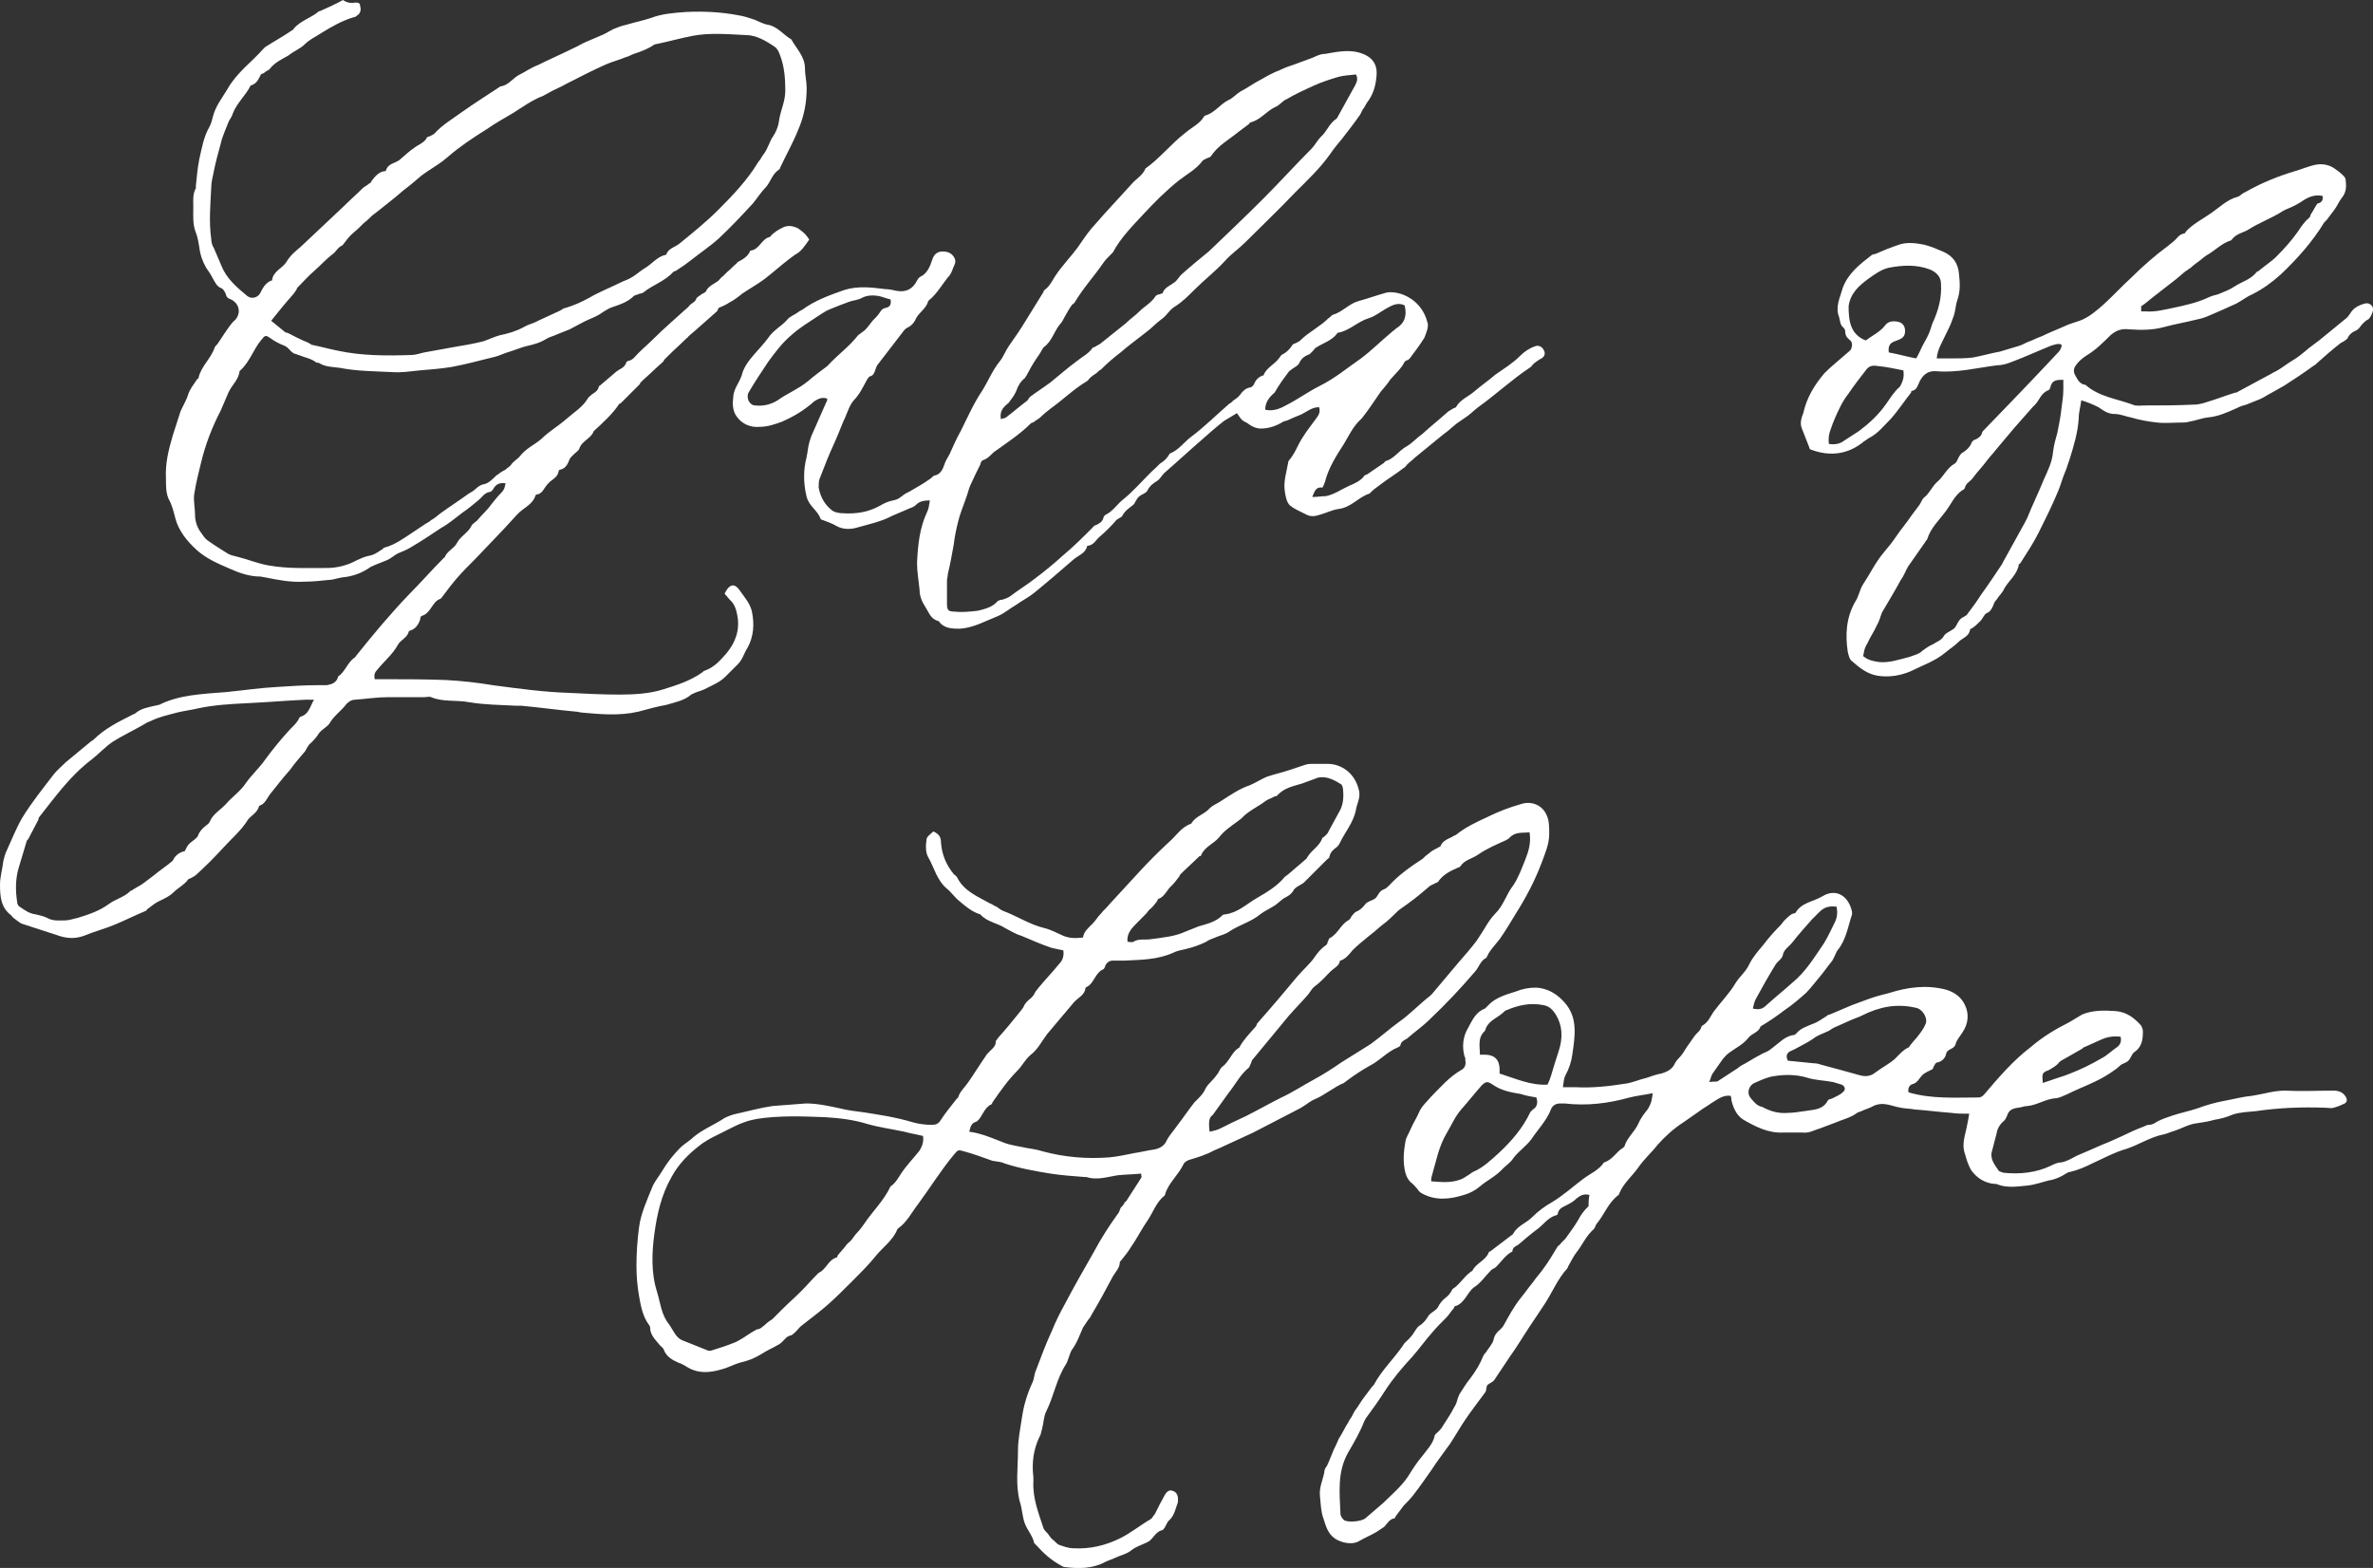
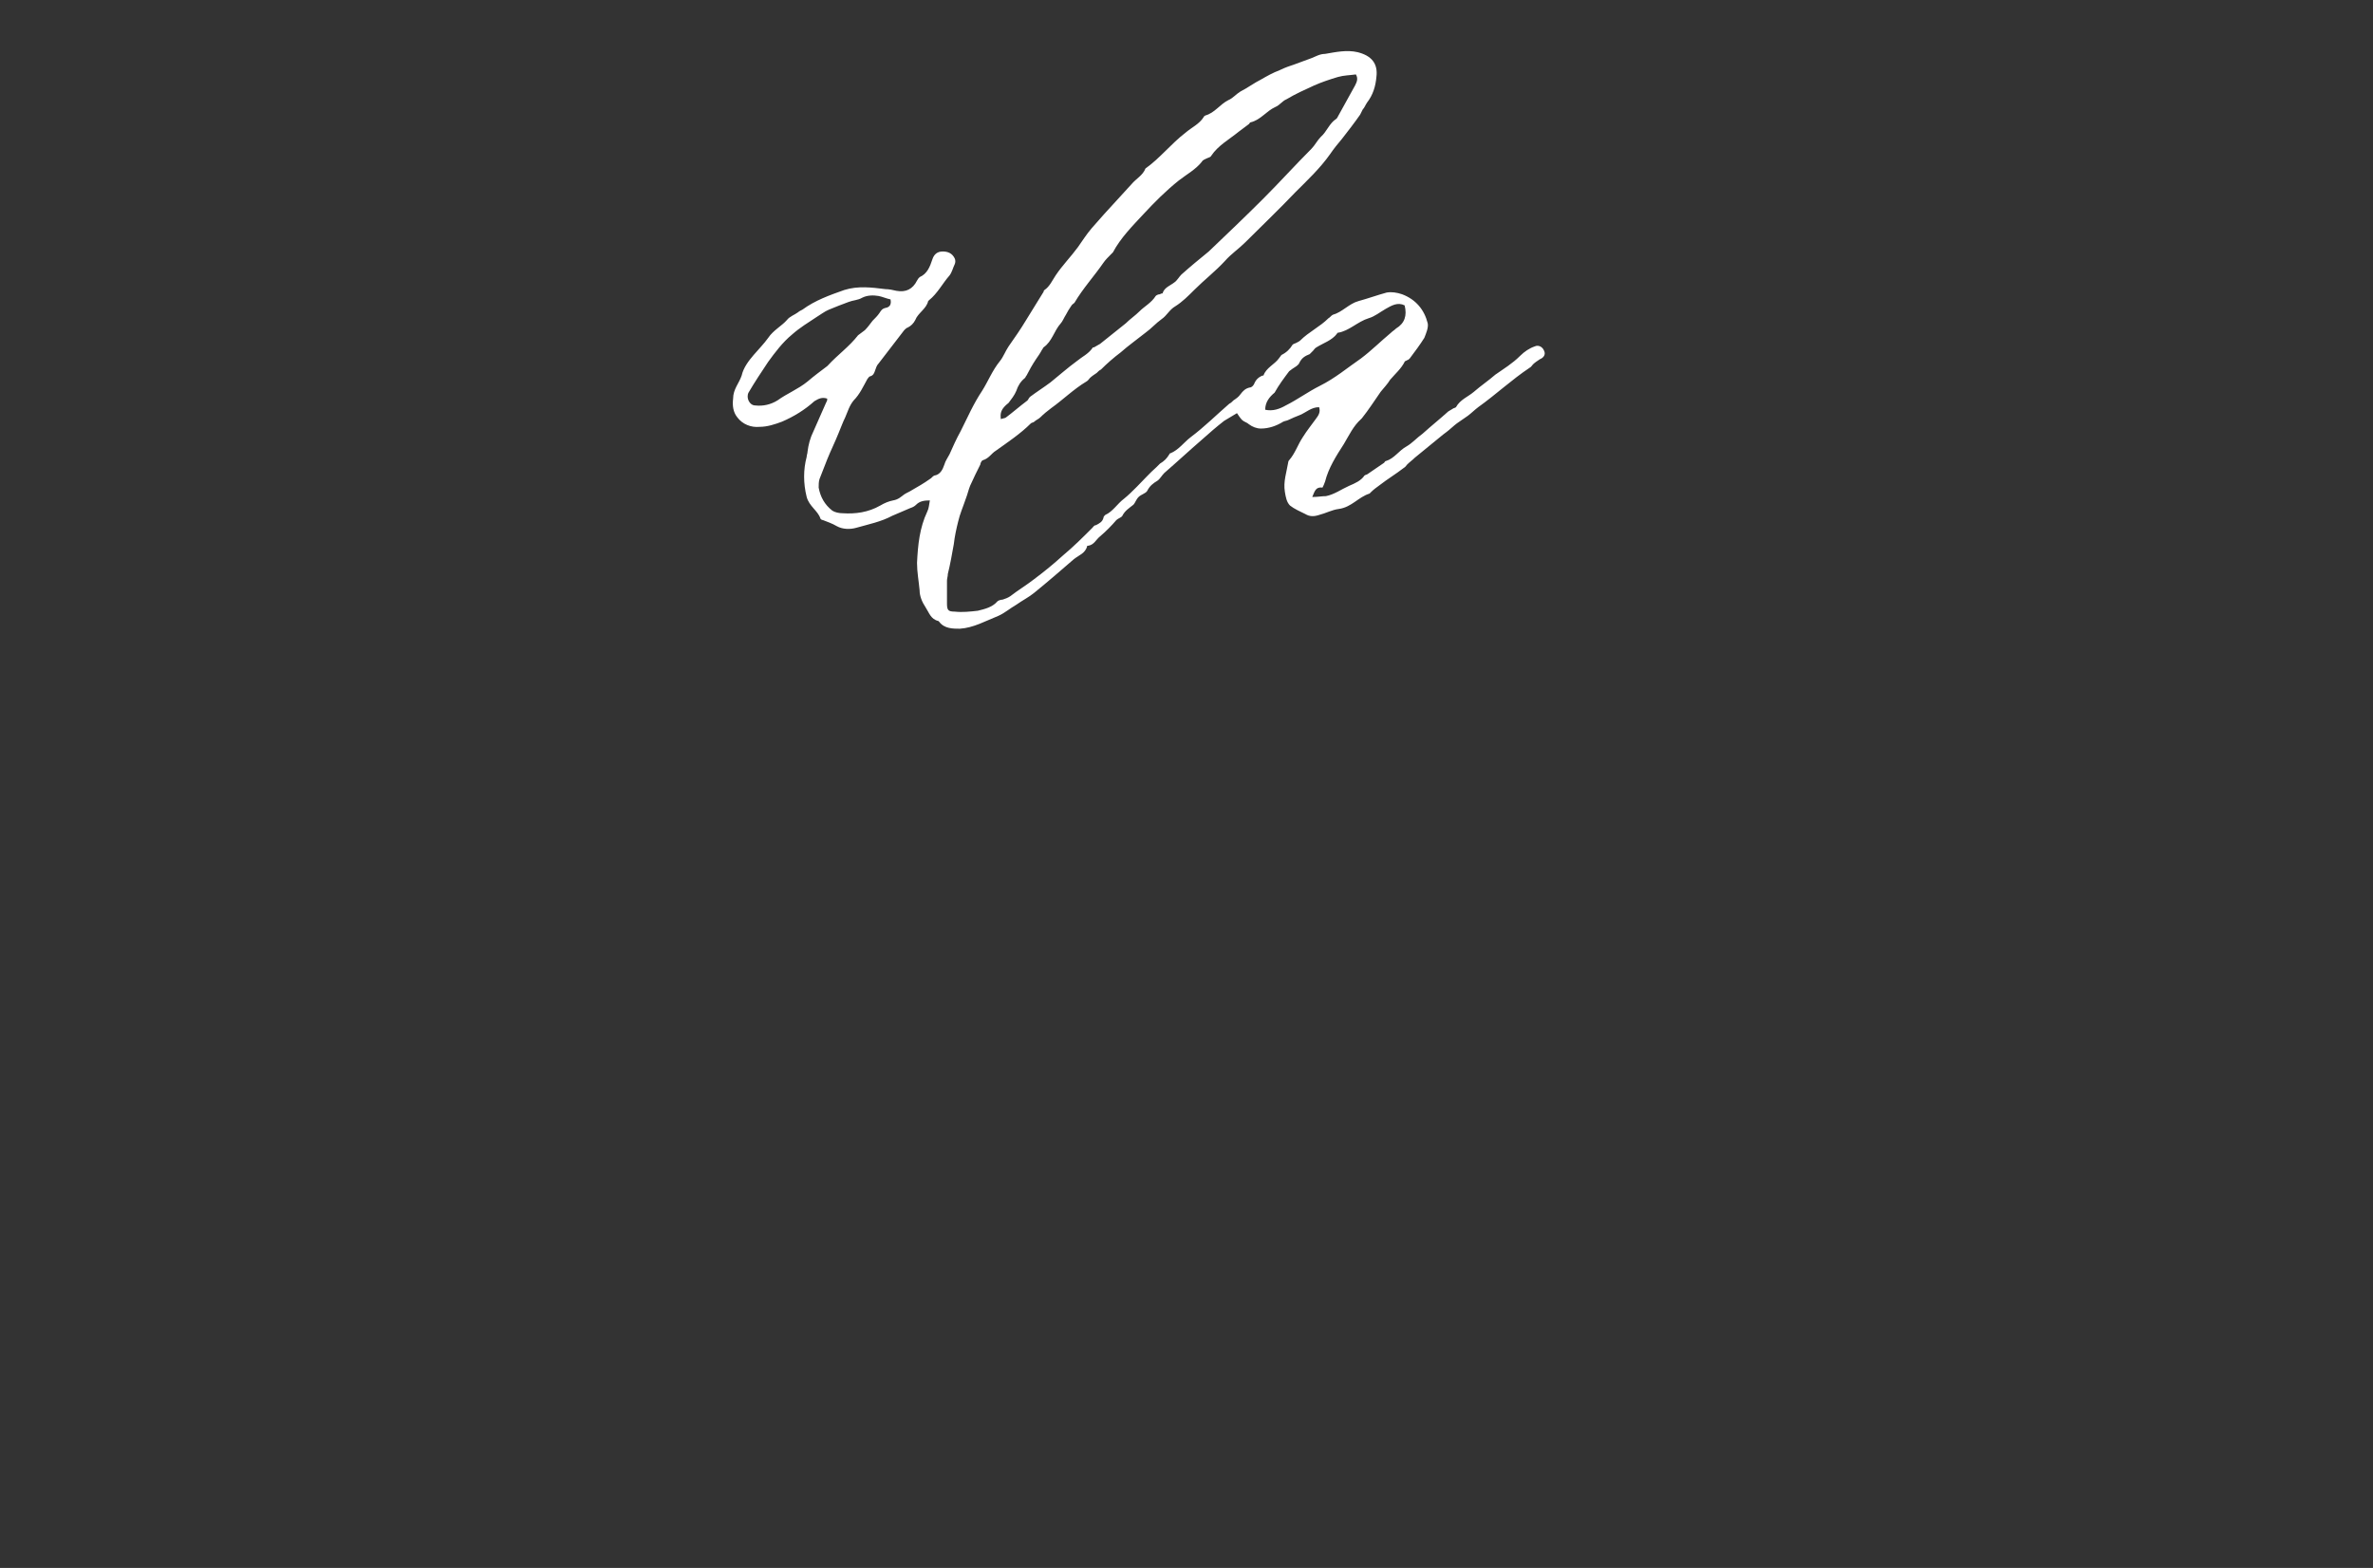
<svg xmlns="http://www.w3.org/2000/svg" version="1.1" id="Layer_1" x="0px" y="0px" viewBox="0 0 277.4 183.3" style="enable-background:new 0 0 277.4 183.3;" xml:space="preserve">
  <rect x="0" y="0" width="277.4" height="183.3" fill="#333333" stroke="none" />
  <style type="text/css">
	.st0{fill:#FFFFFF;}
</style>
  <g>
-     <path class="st0" d="M59.1,56.5c-0.7-0.1-1.1,0.1-1.4,0.6c-0.1,0.2-0.3,0.4-0.4,0.4c-0.7,0.1-0.9,0.6-1.4,1c-0.6,0.5-1.2,1-1.8,1.4   c-0.8,0.6-1.6,1.3-2.5,1.8c-1.2,0.8-2.4,1.6-3.6,2.3c-0.5,0.3-1,0.5-1.5,0.7c-0.4,0.2-0.8,0.6-1.3,0.8c-0.5,0.2-1,0.4-1.5,0.6   c-0.1,0.1-0.3,0.1-0.4,0.2c-1,0.7-2.1,1.1-3.3,1.2c-0.6,0.1-1.1,0.3-1.6,0.3c-0.9,0.1-1.9,0.2-2.8,0.2c-1.6,0.1-3.1-0.2-4.6-0.5   c-0.2,0-0.4-0.1-0.6-0.1c-1.2,0-2.4-0.4-3.5-0.9c-1.4-0.6-2.8-1.2-3.9-2.2c-1.1-1-2.1-2.2-2.5-3.7c-0.2-0.8-0.4-1.6-0.8-2.3   c-0.3-0.7-0.3-1.5-0.3-2.3c-0.1-1.8,0.3-3.4,0.8-5.1c0.3-0.9,0.6-1.9,0.9-2.8c0.3-0.7,0.7-1.3,0.9-2c0.2-0.6,0.6-1.1,1-1.7   c0-0.1,0.2-0.1,0.2-0.2c0.3-1.4,1.5-2.3,1.9-3.6c0.1-0.2,0.3-0.3,0.4-0.5c0.2-0.3,0.4-0.6,0.6-0.9c0.1-0.2,0.3-0.4,0.4-0.6   c0.3-0.4,0.6-0.9,1-1.2c0.7-0.8,0.5-1.9-0.5-2.4c-0.3-0.1-0.5-0.2-0.6-0.6c-0.1-0.3-0.3-0.6-0.5-0.7c-0.6-0.2-0.8-0.8-1.1-1.3   c-0.2-0.4-0.5-0.8-0.7-1.1c-0.4-0.7-0.7-1.5-0.8-2.4c-0.1-0.6-0.2-1.2-0.4-1.7c-0.4-1-0.3-2-0.3-3c0-0.7-0.1-1.5,0.3-2.2   c0-0.1,0-0.2,0-0.3c0.1-1,0.2-2.1,0.4-3.1c0.3-1.3,0.5-2.6,1.2-3.8c0.2-0.4,0.3-0.8,0.4-1.2c0.3-1.2,1.1-2.2,1.7-3.2   c0.5-0.9,1.2-1.7,2-2.5c0.7-0.7,1.5-1.4,2.1-2.1c0.1-0.1,0.2-0.2,0.3-0.3c1.1-0.7,2.2-1.3,3.2-2c0.1,0,0.1-0.1,0.1-0.1   c0.8-1,2.1-1.3,3-2.1c0,0,0,0,0.1,0c0.9-0.4,1.8-0.8,2.7-1.3c0.4,0.3,0.9,0.4,1.4,0.3c0.3,0,0.6,0,0.6,0.4c0.1,0.3,0.1,0.7-0.2,1   C41.7,1.8,41.6,2,41.4,2c-1.4,0.4-2.6,1.1-3.9,1.9c-0.6,0.4-1.3,0.7-1.9,1.3c-0.5,0.5-1.3,0.8-1.9,1.3c-0.7,0.4-1.6,0.8-2.2,1.6   c-0.1,0.1-0.4,0.2-0.6,0.4c-0.1,0.1-0.3,0.1-0.4,0.2C30.2,9.3,30,9.8,29.3,10c-0.6,1.2-1.6,2-2.1,3.3c-0.1,0.4-0.4,0.7-0.5,1   c-0.3,0.8-0.7,1.6-0.9,2.5C25.5,17.9,25.2,19,25,20c-0.1,0.6-0.3,1.2-0.3,1.8c-0.1,2.1-0.3,4.1,0,6.2c0,0.3,0.1,0.7,0.3,1   c0.3,0.7,0.6,1.4,0.9,2.1c0.6,1.5,1.8,2.5,3,3.5c0.5,0.4,1.2,0.2,1.5-0.3c0.3-0.6,0.6-1.2,1.3-1.5h0.1c0.1-1.1,1.2-1.4,1.7-2.2   c0.4-0.7,1-1.2,1.6-1.7c1.7-1.6,3.4-3.2,5.1-4.8c0.7-0.7,1.5-1.4,2.2-2.1c0.2-0.2,0.5-0.3,0.7-0.5c0.1-0.1,0.3-0.1,0.3-0.3   c0.4-0.5,0.8-1.1,1.6-1.2h0.1c0.2-0.9,1.1-0.9,1.6-1.3c0.6-0.5,1.1-1,1.7-1.4c0.5-0.4,1.2-0.6,1.5-1.2c0-0.1,0.2-0.1,0.4-0.2   c0.2-0.1,0.4-0.2,0.5-0.3c0.9-1,2.1-1.7,3.2-2.5c1.4-1,3-2,4.5-3c0.9-0.1,1.4-0.9,2.1-1.3c0.8-0.4,1.5-0.9,2.3-1.2   c1.4-0.7,2.8-1.3,4.2-2c0.5-0.2,0.9-0.5,1.4-0.7c0.7-0.3,1.4-0.6,2.1-0.9c0.4-0.2,0.7-0.4,1.1-0.6c0.5-0.2,1-0.4,1.5-0.5   c1-0.3,2-0.5,2.9-0.8c1.3-0.5,2.7-0.6,4.1-0.7c2.1-0.1,4.1,0,6.2,0.4c0.6,0.1,1.2,0.3,1.8,0.5c0.5,0.2,1,0.5,1.6,0.6   c1.1,0.2,1.8,1.2,2.7,1.7c0.6,1.1,1.6,2,1.6,3.4c0,0.8,0.2,1.5,0.2,2.3c0,1.7-0.3,3.3-1,4.9c-0.6,1.5-1.4,2.9-2.1,4.4   c0,0.1-0.1,0.2-0.1,0.2c-0.8,0.5-1,1.4-1.5,2c-0.6,0.6-1.1,1.4-1.6,2c-1.3,1.4-2.6,2.8-4,4.1c-1,0.9-2.2,1.7-3.2,2.5   c-0.3,0.2-0.5,0.4-0.8,0.6s-0.6,0.4-0.9,0.6c-0.1,0.1-0.3,0.1-0.4,0.2c-1,1.1-2.4,1.5-3.5,2.4c-0.1,0.1-0.4,0.1-0.6,0.2   s-0.4,0.1-0.5,0.2c-0.7,0.7-1.6,1-2.5,1.3c-0.6,0.2-1.1,0.6-1.6,0.9c-0.5,0.3-1.1,0.5-1.7,0.8s-1.1,0.6-1.7,0.9   c-0.5,0.2-1,0.4-1.5,0.6c-0.4,0.2-0.9,0.3-1.2,0.5c-0.8,0.5-1.6,0.7-2.5,0.9c-0.7,0.2-1.4,0.5-2.1,0.7c-0.6,0.2-1.2,0.5-1.8,0.6   c-1.6,0.4-3.1,0.8-4.7,1.1c-1.2,0.2-2.5,0.3-3.7,0.4c-1.1,0.1-2.2,0.3-3.3,0.2c-2-0.1-4.1-0.1-6.1-0.5c-0.8-0.1-1.6-0.1-2.3-0.5   c-0.1-0.1-0.3-0.1-0.4-0.1c-0.6-0.5-1.4-0.6-2.1-0.9c-0.1,0-0.2-0.1-0.3-0.1c-0.6-0.1-0.8-0.8-1.4-1c-0.5-0.2-1.1-0.5-1.5-0.8   c-0.7-0.5-0.7-0.4-1.2,0.2c-0.9,1.1-1.3,2.5-2.4,3.5L28,43.4c-0.1,1-0.9,1.6-1.3,2.5c-0.3,0.7-0.6,1.4-0.9,2.1   c-1,1.9-1.8,4-2.3,6.1c-0.3,1.2-0.6,2.4-0.8,3.7c-0.1,0.8,0.1,1.6,0.1,2.4c0,0.8,0.3,1.6,0.8,2.2c0.2,0.3,0.4,0.6,0.7,0.8   c0.7,0.5,1.5,1,2.3,1.5c0.3,0.2,0.8,0.3,1.2,0.4c1.2,0.3,2.4,0.8,3.6,1c2.2,0.4,4.5,0.3,6.8,0.3c1.2,0,2.4-0.3,3.5-0.9   c0.4-0.2,0.9-0.4,1.3-0.5c0.7-0.1,1.1-0.4,1.7-0.8c0.1-0.1,0.2-0.2,0.3-0.2c1.1-0.3,2.1-1,3-1.6c0.6-0.4,1.2-0.8,1.8-1.2   c0.2-0.1,0.4-0.2,0.6-0.4c0.4-0.2,0.7-0.5,1.1-0.8c1.1-0.8,2.2-1.5,3.3-2.3c0.2-0.1,0.3-0.2,0.5-0.3c0.4-0.3,0.7-0.7,1.3-0.8   c0.5-0.1,1-0.6,1.4-1c0.4-0.3,0.7-0.5,1.1-0.7c0.2-0.2,0.4-0.3,0.6-0.5c0.3-0.5,0.8-0.7,1.1-1.1c0.7-0.9,1.7-1.3,2.5-2   c0.9-0.9,2-1.5,3-2.4c0.8-0.7,1.8-1.3,2.4-2.3c0.1-0.2,0.3-0.3,0.5-0.5c0.3-0.2,0.7-0.4,0.8-0.9c0-0.1,0.1-0.1,0.1-0.1   c0.7-0.6,1.3-1.1,2-1.7c0.4-0.3,0.9-0.4,1.1-1c0-0.1,0.2-0.2,0.2-0.2c0.6-0.1,0.8-0.5,1.2-0.9c0.6-0.6,1.2-1.1,1.8-1.7   c1.2-1.2,2.5-2.3,3.7-3.4c0.2-0.2,0.4-0.3,0.5-0.5c0.3-0.3,0.7-0.4,0.8-0.8c0.1-0.2,0.4-0.3,0.6-0.5c0.2-0.1,0.4-0.2,0.5-0.3   c0.3-0.7,1-0.9,1.5-1.3c0.2-0.2,0.3-0.4,0.5-0.5c0.2-0.2,0.3-0.3,0.5-0.5c0.4-0.3,0.7-0.7,1.1-1c0.1-0.1,0.1-0.2,0.2-0.2   c0.6-0.3,1.2-0.7,1.4-1.3c1.1-0.1,1.3-1.4,2.3-1.6c0.4-0.5,0.9-0.8,1.5-1.1c0.6-0.3,1.2-0.2,1.8,0.1c0.8,0.6,0.8,0.6,1.3,1.3   c-0.5,0.7-0.9,1.4-1.7,1.8c-0.3,0.2-0.5,0.4-0.8,0.6c-0.9,0.7-1.8,1.5-2.7,2.2c-0.8,0.6-1.7,1.1-2.6,1.7c-0.5,0.4-1,0.8-1.6,1.1   c-0.3,0.2-0.7,0.4-1.2,0.6c0,0-0.1,0.3-0.2,0.4c-0.9,0.8-1.7,1.5-2.6,2.3c-0.2,0.2-0.5,0.4-0.7,0.6c-0.1,0.1-0.1,0.2-0.2,0.2   c-0.7,0.7-1.5,1.4-2.2,2.1c-0.1,0.1-0.3,0.3-0.4,0.4c-0.1,0.1-0.1,0.2-0.2,0.3c-0.8,0.7-1.5,1.4-2.3,2.1c-0.1,0.1-0.2,0.2-0.3,0.3   c-0.1,0.1-0.1,0.2-0.1,0.2c-0.7,0.7-1.5,1.5-2.2,2.2c-0.1,0.1-0.2,0.1-0.2,0.1c-0.8,1.2-1.9,2.2-3,3.2c-0.3,0.9-1.4,1.1-1.7,2.1   c-0.1,0.2-0.3,0.3-0.5,0.5c-0.3,0.3-0.6,0.5-0.7,0.9c-0.2,0.5-0.5,0.9-1,1c-0.1,0-0.2,0.1-0.2,0.2c-0.1,0.6-0.6,0.9-1,1.2   c-0.2,0.2-0.4,0.4-0.6,0.7c-0.2,0.3-0.4,0.7-0.9,0.8c-0.1,0-0.2,0.1-0.2,0.1c-0.3,1.1-1.5,1.5-2.2,2.3c-1.6,1.8-3.3,3.5-4.9,5.2   c-0.7,0.7-1.4,1.4-2.1,2.2c-0.6,0.7-1.2,1.5-1.8,2.3L51.5,70c-1,0.3-1.1,1.7-2.2,2c-0.1,0-0.2,0.3-0.2,0.5c-0.2,0.5-0.5,1-1.1,1.2   c-0.1,0-0.2,0.1-0.2,0.1c-0.2,0.8-1,1-1.3,1.6c-0.6,1.1-1.6,1.9-2.4,2.9c-0.3,0.3-0.4,0.6-0.3,1.1c0.2,0,0.5,0,0.8,0   c2.5,0,5.1,0,7.6,0.1c1.8,0.1,3.6,0.3,5.4,0.6c3,0.4,5.9,0.8,8.9,0.9c2,0.1,4,0.2,5.9,0.2c1.7,0,3.5-0.1,5.1-0.6s3.2-1,4.6-2   c0.1-0.1,0.2-0.2,0.3-0.2c1.1-0.4,1.8-1.2,2.5-2c1.1-1.3,1.6-2.8,1.3-4.4c-0.1-0.6-0.3-1.4-0.9-1.9c-0.2-0.2-0.4-0.5-0.6-0.7   c0.6-1.2,1.2-1.3,1.9-0.2c0.5,0.7,1.1,1.4,1.3,2.3c0.3,1.5,0.2,2.9-0.5,4.2c-0.4,0.6-0.6,1.4-1.1,1.9s-1,1-1.5,1.5   c-0.6,0.6-1.3,0.9-2.1,1.3c-0.5,0.3-1,0.4-1.5,0.6c-0.1,0.1-0.3,0.1-0.4,0.2c-0.8,0.7-1.9,0.9-2.9,1.2c-1.1,0.2-2.2,0.5-3.3,0.8   c-2.2,0.5-4.4,0.3-6.6,0.1c-0.2,0-0.4-0.1-0.6-0.1c-2.2-0.2-4.3-0.5-6.5-0.7c-0.2,0-0.4,0-0.6,0c-1.8-0.1-3.6-0.1-5.4-0.4   c-1.5-0.3-3.1,0-4.5-0.6c-0.2-0.1-0.5,0-0.8,0c-1.4,0-2.8,0-4.2,0c-1.3,0-2.6,0.2-3.9,0.3c-0.4,0-0.7,0.2-1,0.5   c-0.6,0.8-1.5,1.4-2,2.3c-0.3,0.4-0.9,0.7-1.2,1.1c-0.3,0.5-0.6,0.8-1,1.2c-0.2,0.1-0.3,0.4-0.4,0.5c-0.1,0.2-0.2,0.4-0.3,0.5   c-0.6,0.7-1.2,1.4-1.7,2.1c-0.8,0.9-1.5,1.8-2.3,2.8c-0.4,0.5-0.6,1.2-1.3,1.4c-0.2,0.8-0.9,1.1-1.3,1.6c-0.8,1.3-1.9,2.2-2.9,3.3   c-1,1.1-2,2.1-3.1,3.1c-0.2,0.2-0.4,0.3-0.6,0.4c-0.1,0.1-0.3,0.1-0.4,0.2c-0.4,0.6-1.2,1-1.7,1.5c-0.7,0.7-1.6,0.9-2.3,1.4   c-0.3,0.2-0.5,0.4-0.8,0.6c-0.1,0.1-0.1,0.2-0.2,0.2c-1.2,0.5-2.4,1.1-3.6,1.6s-2.4,0.8-3.6,1.3c-1.1,0.4-2.1,0.3-3.2-0.1   c-1.3-0.4-2.7-0.9-4-1.3c-0.3-0.1-0.6-0.4-0.9-0.6c-0.2-0.1-0.3-0.3-0.4-0.4c-1.2-0.9-1.3-2.2-1.3-3.6c0-0.9,0.3-1.9,0.4-2.8   c0.1-0.4,0.2-0.8,0.4-1.2c0.6-1.3,1.1-2.6,1.8-3.8c1.1-1.8,2.4-3.4,3.7-5.1c0.4-0.5,0.9-0.9,1.4-1.4c1-0.8,1.9-1.6,2.9-2.4   c0.1-0.1,0.2-0.1,0.3-0.2c1.3-1.3,2.9-2.1,4.5-2.9c0.1-0.1,0.3-0.1,0.4-0.2c0.7-0.6,1.5-0.7,2.3-0.9c0.2,0,0.3-0.1,0.5-0.1   c1.2-0.6,2.4-0.9,3.7-1.1c1.4-0.2,2.8-0.3,4.2-0.4c2-0.2,4-0.5,6-0.6c1.5-0.1,3.1-0.2,4.6-0.2c0.4,0,0.7,0,1.1,0   c0.6-0.1,1.1-0.3,1.3-0.9v-0.1c0.8-0.5,1.1-1.6,1.9-2.2c0.1,0,0.1-0.1,0.2-0.2c2-2.5,4-4.9,6.2-7.2c1.4-1.4,2.7-2.9,4.1-4.3   c0,0,0.1,0,0.1-0.1c0.3-0.7,1.1-1,1.4-1.6c0.4-0.8,1.3-1.2,1.7-2c0.1-0.3,0.6-0.5,0.8-0.8c0.5-0.6,1.1-1.1,1.5-1.7   c0.4-0.5,0.8-1,1.2-1.4C59,57.2,59,56.9,59.1,56.5z M31.7,37.5c0.6,0.5,1.1,0.9,1.6,1.3c0.1,0.1,0.2,0.1,0.3,0.1   c0.8,0.4,1.5,0.8,2.3,1.1c0.2,0.1,0.4,0.2,0.5,0.3c1,0.2,2.1,0.5,3.1,0.7c2.8,0.6,5.7,0.6,8.6,0.5c0.5,0,1-0.2,1.5-0.3   c1.1-0.2,2.2-0.4,3.3-0.6c1.2-0.2,2.4-0.4,3.6-0.7c0.6-0.2,1.2-0.5,1.9-0.7c1-0.2,2-0.5,2.9-1c0.5-0.3,1.1-0.4,1.6-0.7   c0.9-0.4,1.7-0.8,2.6-1.2c0.2-0.1,0.4-0.3,0.6-0.3c1-0.3,1.9-0.7,2.8-1.2c1.2-0.7,2.5-1.2,3.7-1.8c0.4-0.2,0.8-0.3,1.1-0.5   c0.6-0.3,1.1-0.8,1.6-1.1c0.9-0.5,1.5-1.4,2.5-1.6c0,0,0.1,0,0.1-0.1c0.3-0.7,1-0.8,1.5-1.2c1.6-1.3,3.2-2.6,4.6-4   c1.7-1.7,3.4-3.5,4.6-5.5c0.1-0.1,0.2-0.3,0.3-0.4c0.2-0.4,0.5-0.7,0.7-1.1s0.4-0.9,0.6-1.3c0.5-0.7,0.8-1.4,0.9-2.3   c0.2-1.1,0.7-2.1,0.7-3.3c0-1.4-0.1-2.8-0.6-4.1c-0.1-0.3-0.3-0.8-0.6-1c-1-0.7-2.2-1.4-3.4-1.4C85.1,4,83,3.8,80.9,4.2   c-1.5,0.3-2.9,0.7-4.4,1C75.8,5.7,75,6,74.1,6.3c-0.3,0.1-0.6,0.3-1,0.4c-0.7,0.3-1.5,0.5-2.2,0.8c-1.6,0.7-3.1,1.5-4.7,2.3   c-0.5,0.3-1,0.5-1.6,0.8c-0.4,0.2-0.7,0.4-1.1,0.6c-1.3,0.5-2.4,1.3-3.5,2c-1,0.6-2.1,1.2-3.1,1.9c-1.6,1-3.1,2-4.5,3.2   c-0.2,0.2-0.4,0.3-0.6,0.5c-0.8,0.6-1.7,1.1-2.5,1.7c-0.7,0.6-1.4,1.2-2.2,1.8c-1,0.9-2.1,1.7-3.2,2.6c-0.1,0.1-0.3,0.2-0.4,0.3   c-0.3,0.3-0.6,0.6-1,0.9c-0.2,0.2-0.3,0.3-0.5,0.5c-0.3,0.3-0.7,0.6-1,0.9s-0.6,0.7-0.9,1.1c0,0,0,0-0.1,0.1   c-0.5,0.2-0.7,0.7-1.1,1c-0.8,0.6-1.5,1.4-2.2,2s-1.3,1.3-2,2v0.1c-0.2,0.3-0.4,0.6-0.6,0.8C33.3,35.5,32.5,36.5,31.7,37.5z    M36.7,81.8c-0.4,0-0.7,0-1,0c-2.2,0.1-4.5,0.3-6.7,0.4c-2,0.1-3.9,0.2-5.8,0.6c-0.8,0.2-1.7,0.3-2.5,0.5c-1.1,0.3-2.1,0.5-3.1,1   c-0.3,0.1-0.5,0.2-0.8,0.4c-1.2,0.7-2.5,1.3-3.6,2c-0.9,0.6-1.6,1.4-2.5,2.1c-2.5,1.9-4.2,4.3-6.1,6.7c-0.1,0.1-0.1,0.2-0.1,0.3   c-0.4,0.8-0.8,1.5-1.2,2.3c-0.1,0.1-0.2,0.2-0.2,0.3c-0.3,1-0.6,2-0.9,3c-0.4,1.3-0.4,2.7-0.2,4c0,0.2,0.1,0.5,0.3,0.6   c0.6,0.4,1.1,0.8,1.9,0.9c0.4,0.1,0.9,0.2,1.3,0.4c0.7,0.4,1.4,0.3,2.1,0.3c0.5,0,1-0.2,1.5-0.3c1.3-0.4,2.5-0.8,3.6-1.6   c0.8-0.6,1.8-0.8,2.5-1.5c0.1-0.1,0.2-0.1,0.2-0.1c0.4-0.3,0.9-0.5,1.3-0.8s0.8-0.6,1.2-0.9c0.7-0.6,1.5-1.1,2.2-1.7   c0.1-0.1,0.2-0.2,0.2-0.3c0.3-0.5,0.8-0.8,1.3-0.9c0.4-0.8,0.4-0.8,1.2-1.4c0.1-0.1,0.2-0.2,0.3-0.3c0.2-0.6,0.6-1,1-1.3   c0.1-0.1,0.3-0.2,0.4-0.4c0.4-1,1.3-1.4,2-2.2c0.7-0.8,1.6-1.4,2.2-2.3c0.7-1,1.6-1.8,2.3-2.8c0.8-1.1,1.7-2.2,2.6-3.2   c0.5-0.6,1.1-1,1.4-1.7l0.1-0.1C36.1,83.5,36.2,82.7,36.7,81.8z" />
-     <path class="st0" d="M113.3,132.3c1.5,0.2,2.8,0.8,4.1,1.3c0.8,0.3,1.7,0.4,2.6,0.6c0.6,0.1,1.3,0.2,1.9,0.4   c2.6,0.7,5.2,0.9,7.8,0.7c1-0.1,1.9-0.3,2.9-0.5c0.7-0.1,1.5-0.3,2.2-0.4c0.7-0.1,1.3-0.4,1.6-1.1c0.3-0.6,0.8-1.1,1.2-1.7   c0.7-0.9,1.3-1.8,2-2.7c0.1-0.1,0.2-0.2,0.3-0.3c0.4-0.4,0.8-0.8,1-1.3c0.3-0.6,0.9-1,1.3-1.6c0.3-0.3,0.4-0.8,0.7-1   c0.8-0.6,1.1-1.7,1.9-2.2c0,0,0.1,0,0.1-0.1c0.5-0.9,1.2-1.6,1.9-2.4c0.1-0.1,0.1-0.3,0.2-0.4c1.6-1.8,3.2-3.7,4.7-5.5   c0.6-0.7,1.4-1.4,1.9-2.1c0.4-0.6,0.8-1.1,1.4-1.5c0.1-0.1,0.2-0.2,0.2-0.4c0.1-0.1,0.1-0.3,0.2-0.4c1-0.5,1.3-1.6,2.2-2.1   c0.2-0.1,0.3-0.3,0.4-0.5c0.2-0.2,0.3-0.4,0.5-0.5c0.5-0.2,0.8-0.5,1.1-0.9c0.2-0.3,0.8-0.4,1.2-0.7c0.3-0.3,0.4-0.8,0.9-1   c0.3-0.1,0.5-0.3,0.7-0.5c1.1-1.2,2.5-2.2,3.9-3.1c0.2-0.2,0.4-0.4,0.7-0.6c0.3-0.3,0.7-0.5,1.1-0.7c0.1-0.1,0.3-0.1,0.3-0.2   c0.2-0.5,0.6-0.7,1-0.9c0.3-0.1,0.5-0.3,0.8-0.4c1.1-0.9,2.4-1.5,3.7-2.1c1.2-0.6,2.5-1.1,3.9-1.5c1.2-0.4,2.5,0.1,3,1.3   c0.3,0.6,0.3,1.4,0.3,2.2c0,1.2-0.5,2.3-0.9,3.4c-0.8,2.1-1.8,4-3,5.9c-0.6,1-1.2,2-1.9,3c-0.3,0.4-0.6,0.7-0.9,1.1   c-0.2,0.3-0.4,0.5-0.5,0.8c-0.1,0.1-0.1,0.3-0.2,0.3c-0.6,0.3-0.8,1-1.2,1.5c-1.7,2-3.5,3.9-5.4,5.7c-0.8,0.8-1.7,1.4-2.6,2.2   c-0.3,0.2-0.7,0.3-0.8,0.8c0,0.1-0.1,0.1-0.2,0.2c-1.3,0.5-2.2,1.6-3.4,2.2c-0.9,0.5-1.8,1.1-2.6,1.7c-0.1,0.1-0.3,0.2-0.4,0.3   c-1.2,0.5-2.2,1.4-3.4,1.9c-0.5,0.2-0.8,0.5-1.3,0.8c-0.1,0.1-0.2,0.1-0.3,0.2c-1.9,1-3.7,1.9-5.6,2.9c-1.3,0.6-2.6,1.2-3.9,1.8   c-0.2,0.1-0.5,0.2-0.7,0.3c-0.9,0.5-1.9,0.8-2.9,1.1c-0.3,0.1-0.6,0.3-0.7,0.6c-0.6,1.2-1.7,2.1-2.1,3.4c0,0.1,0,0.1-0.1,0.2   c-0.9,0.7-1.3,1.9-1.9,2.8c-0.7,1-1.3,2.2-2,3.2c-0.3,0.5-0.7,1-1.1,1.5c-0.1,0.1-0.2,0.2-0.2,0.3c0,0.6-0.5,1.1-0.8,1.6   c-0.8,1.5-1.6,3-2.5,4.5c-0.1,0.2-0.2,0.4-0.4,0.6c-0.2,0.3-0.4,0.6-0.6,0.9c-0.4,0.9-0.7,1.8-1.3,2.6c-0.3,0.5-0.4,1.2-0.7,1.7   c-1.1,1.7-1.4,3.7-2.3,5.5c-0.3,0.6-0.3,1.4-0.5,2.1c-0.1,0.3-0.1,0.6-0.3,0.9c-0.7,1.5-0.9,3-0.7,4.7c0,0.2,0,0.4,0,0.5   c-0.1,1.9,0.6,3.7,1.2,5.5c0.1,0.2,0.3,0.4,0.5,0.6c0.2,0.3,0.4,0.6,0.7,0.8c0.2,0.2,0.4,0.4,0.6,0.5c0.6,0.2,1.1,0.4,1.7,0.4   c1.9,0.1,3.7-0.3,5.5-1.2c1.2-0.6,2.3-1.5,3.5-2.2c0.2-0.1,0.3-0.4,0.5-0.6c0.4-0.8,0.8-1.6,1.2-2.3c0.2-0.3,0.5-0.6,0.9-0.4   c0.4,0.1,0.6,0.5,0.6,0.9c0,0.1,0,0.2,0,0.4c-0.3,0.8-0.4,1.6-1.1,2.2c-0.1,0.1-0.2,0.3-0.3,0.5c-0.1,0.2-0.3,0.6-0.5,0.6   c-0.8,0.2-1,1.1-1.7,1.4c-0.6,0.3-1.3,0.5-1.8,0.9c-0.6,0.5-1.3,0.6-1.9,0.9c-0.4,0.2-0.8,0.3-1.2,0.5c-1.5,0.8-3.1,0.8-4.7,0.6   c-0.2,0-0.3-0.1-0.5-0.2c-1.1-0.6-2-1.4-2.8-2.3c-0.1-0.1-0.2-0.2-0.3-0.3c-0.2-0.9-0.8-1.5-1.1-2.3c-0.3-0.8-0.3-1.7-0.6-2.6   c-0.5-2-0.2-3.9-0.2-5.9c0-1.4,0.3-2.7,0.5-4.1c0.2-1.3,0.6-2.6,1.2-3.9c0.2-0.4,0.2-1,0.4-1.4c0.6-1.6,1.2-3.2,1.9-4.7   c0.4-1,0.9-2,1.4-2.9c1.1-2.1,2.3-4.2,3.5-6.3c0.8-1.5,1.7-2.9,2.7-4.3c0.2-0.2,0.3-0.5,0.4-0.8c0.2-0.2,0.4-0.4,0.5-0.7h0.1   c0.6-0.9,1.2-1.9,1.8-2.8c0.1-0.1,0-0.2,0-0.5c-1,0.1-1.9,0.1-2.8,0.2c-1.2,0.2-2.4,0.6-3.6,0.2c-0.1,0-0.1,0-0.2,0   c-1.3-0.1-2.7-0.2-4-0.4c-1.8-0.3-3.6-0.6-5.4-1.2c-0.4-0.2-0.9-0.2-1.4-0.3c-1.1-0.4-2.2-0.8-3.3-1.1c-0.7-0.2-0.7-0.2-1.2,0.4   c-1.5,1.8-2.8,3.9-4.2,5.8c-0.7,0.9-1.3,2.1-2.3,2.8l-0.1,0.1c-0.5,1.3-1.7,2.1-2.5,3.1s-1.8,2-2.7,2.9c-1,1-1.9,1.9-2.9,2.8   c-0.9,0.8-2,1.6-3,2.4c-0.3,0.2-0.5,0.5-0.7,0.7s-0.4,0.4-0.6,0.5c-0.5,0.1-0.7,0.4-1,0.7c-0.1,0.1-0.3,0.3-0.5,0.4   c-0.7,0.4-1.4,0.7-2,1.1c-0.8,0.5-1.6,0.8-2.5,1c-0.7,0.2-1.4,0.6-2.2,0.8c-1.4,0.4-2.7,0.5-4-0.3c-0.3-0.2-0.7-0.4-1-0.5   c-0.7-0.3-1.4-0.7-1.7-1.5c-0.1-0.3-0.4-0.4-0.6-0.7c-0.5-0.6-1-1.1-1-1.9c0-0.1-0.1-0.3-0.2-0.4c-0.7-1-0.9-2.2-1.1-3.3   c-0.2-1.2-0.3-2.3-0.3-3.5c0-1.5,0.1-3,0.3-4.5c0.2-1.6,0.9-3.1,1.5-4.6c0.3-0.8,0.8-1.3,1.2-2c0.6-1,1.3-1.9,2.1-2.7   c0.5-0.5,1.1-0.8,1.6-1.3c1.1-0.9,2.4-1.4,3.6-2.2c0.4-0.2,0.9-0.4,1.4-0.5c1.4-0.3,2.8-0.7,4.2-0.9c1.3-0.1,2.6-0.2,3.9-0.3   c1.4,0,2.7,0.3,4.1,0.6c0.8,0.2,1.6,0.3,2.4,0.4c2,0.3,4,0.6,6,1.2c0.7,0.2,1.5,0.3,2.2,0.3c0.5,0,0.8-0.1,1.1-0.6   c0.5-0.8,1.2-1.6,1.8-2.4c0.1-0.1,0.1-0.1,0.2-0.2c0.2-0.7,0.8-1.2,1.2-1.8c0.7-1,1.3-2,2-3c0.1-0.2,0.3-0.4,0.5-0.6   c0.3-0.3,0.7-0.6,0.7-1.1c0-0.2,0.2-0.3,0.3-0.5c0.9-1,1.8-2.1,2.6-3.1c0.1-0.1,0.2-0.3,0.3-0.4c0.2-0.5,0.5-0.8,0.9-1.1   c0.2-0.2,0.4-0.4,0.5-0.7c0.1-0.1,0.2-0.3,0.3-0.4c0.8-1,1.7-1.9,2.5-2.9c0.4-0.4,0.6-0.9,0.5-1.6c-0.5-0.1-1-0.2-1.4-0.3   c-1.2-0.4-2.3-0.9-3.5-1.4c-0.7-0.2-1.3-0.6-1.9-0.9c-0.9-0.6-2.1-0.7-2.9-1.6c-1-0.3-1.8-1-2.5-1.6c-0.5-0.4-0.9-1-1.4-1.4   c-1.2-1-1.5-2.5-2.2-3.7c-0.3-0.5-0.3-1.3-0.2-2c0-0.4,0.5-0.7,0.8-1c0.7,0.3,0.9,0.7,0.9,1.3c0.1,1.4,0.6,2.6,1.5,3.7   c0.1,0.1,0.3,0.2,0.4,0.4c0.8,1.6,2.4,2.2,3.8,3c0.3,0.1,0.5,0.3,0.8,0.4c0.3,0.2,0.5,0.4,0.8,0.5c1.6,0.6,3.1,1.6,4.8,2   c0.8,0.2,1.5,0.6,2.2,0.9c0.7,0.3,1.5,0.3,2.3,0.2c0.1-0.7,0.6-1.1,1.1-1.6c0.4-0.4,0.6-0.8,1-1.2c0.3-0.4,0.7-0.7,1-1.1   c1.2-1.3,2.3-2.5,3.5-3.8c1.1-1.2,2.3-2.4,3.5-3.5c0.8-0.7,1.4-1.7,2.5-2.1c0,0,0.1,0,0.1-0.1c0.5-0.8,1.5-1,2.1-1.7   c0.4-0.4,1-0.6,1.4-0.9c1.1-0.7,2.1-1.4,3.3-1.8c0.7-0.3,1.3-0.7,2-1c0.9-0.3,1.8-0.5,2.7-0.8c0.6-0.2,1.2-0.4,1.8-0.6   c0.3-0.1,0.6-0.1,0.9-0.1c0.6,0,1.1,0,1.7,0c1.6,0,3.3,1.1,3.7,3.3c0.1,0.8-0.3,1.4-0.4,2.1c-0.3,1.5-1.3,2.6-1.9,3.9   c-0.1,0.2-0.2,0.3-0.3,0.4c-0.4,0.3-0.8,0.6-0.9,1.2c0,0.1-0.2,0.2-0.3,0.3c-0.9,0.9-1.8,1.8-2.7,2.7c-0.4,0.3-1,0.5-1.2,0.9   c-0.3,0.5-0.7,0.7-1.1,0.9c-0.3,0.2-0.6,0.5-1,0.8c-0.6,0.4-1.3,0.7-1.8,1.1c-1.1,0.9-2.4,1.2-3.6,2c-0.4,0.3-0.9,0.4-1.4,0.6   c-0.4,0.2-0.9,0.3-1.3,0.6c-0.8,0.4-1.7,0.7-2.6,0.9c-0.5,0.1-0.9,0.2-1.3,0.4c-1.8,0.8-3.7,0.8-5.6,0.9c-0.5,0-0.9,0-1.4,0   c-0.4,0-0.7,0.2-0.9,0.6c0,0.1-0.1,0.3-0.2,0.4c-1,0.4-1.1,1.7-2,2.1c-0.1,0-0.1,0.1-0.1,0.1c-0.1,0.8-0.8,1.1-1.3,1.6   c-1.1,1.3-2.1,2.5-3.2,3.8c-0.6,0.8-1.1,1.8-1.9,2.4c-0.7,0.6-1,1.3-1.6,1.9c-1.1,1.1-2,2.4-2.9,3.7c0,0,0,0.1-0.1,0.2   c-0.9,0.4-1,1.4-1.7,2C113.6,131.3,113.5,131.5,113.3,132.3z M107.9,132.8c-0.8-0.2-1.5-0.3-2.2-0.5c-1.4-0.3-2.9-0.5-4.3-0.9   c-1.6-0.5-3.3-0.7-5-0.8c-2.6-0.1-5.3-0.2-7.9,0.2c-0.5,0.1-1,0.2-1.5,0.4c-0.6,0.2-1.2,0.5-1.8,0.8c-1.1,0.6-2.4,1.1-3.4,1.9   c-1.3,1-2.5,2.2-3.3,3.7c-1.2,2.1-1.7,4.4-2,6.6s-0.4,4.6,0.3,6.8c0.4,1.3,0.5,2.7,1.4,3.8c0.5,0.7,0.8,1.6,1.6,1.9   c1,0.4,2,0.8,3,1.2c0.1,0,0.2,0,0.3,0c1-0.3,1.9-0.6,2.9-1c0.6-0.3,1.2-0.7,1.8-1.1c0.2-0.1,0.5-0.3,0.7-0.4c0.4,0,0.6-0.3,0.9-0.5   c0.3-0.3,0.6-0.5,0.9-0.7c0.2-0.2,0.4-0.4,0.5-0.5c0.2-0.2,0.4-0.4,0.6-0.6c0.7-0.7,1.5-1.4,2.2-2.1s1.3-1.4,2-2.1l0.1-0.1   c0.9-0.4,1.1-1.5,2.1-1.8c0.1,0,0.1-0.1,0.1-0.2c0.3-0.4,0.7-0.8,1-1.2c0.1-0.2,0.3-0.3,0.5-0.5c0.3-0.3,0.5-0.7,0.8-1   s0.6-0.7,0.8-1c1-1.5,2.3-2.7,3.1-4.4c0.6-0.4,0.9-1,1.3-1.6c0.6-0.9,1.4-1.7,2.1-2.6C107.8,134,108,133.5,107.9,132.8z    M141.4,132.3c0.5-0.1,0.9-0.2,1.3-0.4c0.4-0.2,0.8-0.4,1.2-0.6c0.6-0.3,1.1-0.5,1.7-0.8c1.4-0.7,2.8-1.5,4.2-2.2   c1.3-0.6,2.5-1.4,3.8-2.1c1.1-0.6,2.2-1.3,3.2-2c1.1-0.7,2.1-1.3,3.2-2c0.1-0.1,0.2-0.1,0.3-0.2c1.1-0.8,2.1-1.7,3.2-2.5   c1.3-0.9,2.4-2.1,3.7-3.1c0.1-0.1,0.1-0.1,0.2-0.2c1.1-1.3,2.2-2.6,3.2-3.8c0.7-0.8,1.4-1.6,2-2.4c0.1-0.1,0.1-0.2,0.2-0.3   c0.7-1,1.2-2.1,2-2.9c1-1,1.3-2.3,2.1-3.3c0.6-0.9,1-2,1.4-3s0.7-2,0.5-3.2c-0.9,0.1-1.7-0.1-2.4,0.7c-0.1,0.1-0.2,0.1-0.3,0.2   c-1.1,0.5-2.3,1-3.3,1.7c-0.7,0.5-1.6,0.6-2.1,1.4c0,0-0.1,0.1-0.2,0.1c-0.9,0.4-1.8,0.8-2.4,1.7c-0.1,0.1-0.3,0.1-0.4,0.2   c-0.2,0.1-0.5,0.2-0.7,0.4c-0.7,0.6-1.4,1.2-2.1,1.7c-0.5,0.4-1,0.7-1.5,1.1c-0.6,0.6-1.2,1.2-1.9,1.7c-1.1,1-2.3,1.8-3.4,2.9   c-0.4,0.5-0.8,1-1.4,1.2c-0.1,0-0.1,0.1-0.1,0.2c-0.2,0.5-0.7,0.7-1.1,1.1c-0.6,0.6-1.1,1.2-1.8,1.7c-0.4,0.3-0.6,0.8-0.9,1.1   c-0.7,0.8-1.4,1.5-2.1,2.3c-1.4,1.7-2.9,3.5-4.3,5.2c-0.1,0.1-0.1,0.3-0.2,0.5c-0.1,0.1-0.1,0.3-0.2,0.4c-1,0.8-1.6,2-2.4,3   c-0.6,0.8-1.2,1.7-1.8,2.5c-0.1,0.1-0.2,0.2-0.3,0.3C141.3,131,141.3,131.5,141.4,132.3z M131.8,110.1c0.3,0,0.5,0.1,0.7,0   c0.6-0.4,1.3-0.2,2-0.3c1.4-0.2,2.8-0.3,4.1-0.9c0.5-0.2,1-0.4,1.5-0.6c1-0.3,2-0.5,2.8-1.3c0.1-0.1,0.2-0.1,0.3-0.1   c1.5-0.2,2.5-1.2,3.7-1.9s2.4-1.4,3.3-2.5c0.1-0.1,0.3-0.2,0.4-0.3c0.7-0.6,1.4-1.2,2.1-1.8c0.1-0.1,0.1-0.2,0.2-0.3   c0.5-0.8,1.4-1.2,1.7-2.2h0.1c0.2-0.2,0.5-0.4,0.6-0.7c0.4-0.7,0.8-1.5,1.2-2.2c0.5-0.8,0.6-1.7,0.5-2.7c0-0.2-0.1-0.5-0.2-0.6   c-0.8-0.5-1.7-1-2.7-0.8c-0.6,0.2-1.3,0.5-1.9,0.7c-1,0.3-2.1,0.5-2.9,1.4c-0.1,0.1-0.2,0.1-0.3,0.1c-0.3,0.2-0.7,0.3-1,0.5   c-0.9,0.7-2.1,1.2-2.9,2.1c-0.1,0.1-0.3,0.2-0.4,0.3c-0.8,0.6-1.6,1.1-2.2,1.9c-0.7,0.8-1.7,1.1-2.1,2.1c0,0.1-0.2,0.1-0.2,0.1   c-0.7,0.7-1.5,1.4-2.2,2.1c0,0-0.1,0.1-0.1,0.2c-0.3,0.4-0.6,0.8-0.9,1.1c-0.6,0.5-0.8,1.3-1.6,1.6c-0.1,0-0.1,0.2-0.1,0.2   c-0.3,0.4-0.6,0.8-1,1.1c-0.2,0.3-0.4,0.5-0.7,0.8c-0.2,0.2-0.4,0.4-0.6,0.6C132.3,108.5,131.7,109.1,131.8,110.1z" />
-     <path class="st0" d="M193.2,127.8c-1,0.2-1.9,0.3-2.7,0.5c-2.5,0.7-5,1-7.6,0.7c-0.2,0-0.4,0-0.5,0c-0.5,0-0.9,0.2-1.1,0.7   c-0.5,1.3-1.5,2.3-2.3,3.5c-0.6,0.8-1.5,1.4-2.1,2.2c-0.3,0.5-0.8,0.8-1.2,1.2c-0.8,0.9-1.9,1.4-2.7,2.1c-0.6,0.5-1.2,0.8-1.9,1   c-1.6,0.5-3.3,0.7-4.9-0.2c-0.2-0.1-0.4-0.3-0.5-0.5c-0.3-0.3-0.5-0.6-0.8-0.8c-0.4-0.4-0.6-0.9-0.7-1.5c-0.2-1.1-0.1-2.2,0.1-3.3   c0.1-0.5,0.4-0.9,0.6-1.4c0.3-0.7,0.7-1.3,1-2c0.3-0.7,0.9-1.2,1.4-1.8c1.1-1.1,2.1-2.3,3.5-3.1c0.4-0.2,0.6-0.6,0.5-1.1   c0-0.2,0-0.4-0.1-0.5c-0.3-1.1-0.2-2.3,0.4-3.3c0.5-0.9,0.9-1.9,2-2.3c0.1-0.1,0.2-0.2,0.3-0.3c1.1-1.2,2.6-1.4,3.9-1.9   c0.7-0.2,1.5-0.3,2.2-0.2c1.2,0.2,2.1,0.8,2.9,1.7c1.6,1.8,1.2,4,0.9,6.1c-0.1,0.8-0.4,1.7-0.8,2.4c-0.2,0.4-0.2,0.8-0.3,1.4   c0.6,0,1.1,0,1.5,0c1.9,0.1,3.8-0.1,5.7-0.4c0.9-0.1,1.7-0.5,2.6-0.7c0.6-0.2,1.1-0.4,1.7-0.5c0.7-0.2,1.3-0.5,1.6-1.2   c0.2-0.4,0.5-0.6,0.8-1s0.5-0.8,0.8-1.2c0.2-0.3,0.5-0.7,0.7-1c0.3-0.4,0.7-0.6,0.8-1.1l0.1-0.1c0.7-0.4,0.9-1,1.3-1.6   c0.9-1.2,1.9-2.2,2.6-3.4c0.5-0.8,1.2-1.3,1.6-2.2c0.4-0.8,1-1.5,1.6-2.2c0.6-0.8,1.3-1.6,2-2.3c0.2-0.2,0.3-0.4,0.5-0.6   c0.2-0.2,0.5-0.5,0.8-0.7c0.1-0.1,0.4-0.1,0.5-0.2c0.7-1.2,2.1-1.3,3.1-1.9c1.6-1,3.1-0.1,3.5,1.8c0,0.1,0,0.2,0,0.3   c-0.5,1.5-0.7,3-1.7,4.2c-0.1,0.1-0.2,0.4-0.3,0.6c-0.1,0.2-0.2,0.4-0.3,0.6c-0.5,0.6-0.9,1.2-1.4,1.8c-0.6,0.7-1.1,1.4-1.7,2   c-0.8,0.7-1.6,1.4-2.5,2c-0.9,0.7-1.8,1.3-2.8,1.9c-0.2,0.7-1,0.8-1.4,1.3c-0.6,0.8-1.5,1.2-2.3,1.8c-0.3,0.2-0.5,0.5-0.7,0.7   c-0.4,0.6-0.8,1.1-1.2,1.7c-0.2,0.3-0.2,0.6-0.4,1c0.5-0.1,0.8,0,1-0.1c0.8-0.5,1.5-1,2.3-1.5c0.1-0.1,0.3-0.2,0.4-0.3   c0.8-0.4,1.5-0.9,2.3-1.3c0.3-0.2,0.7-0.3,1-0.5c0.1-0.1,0.3-0.2,0.4-0.3c0.8-0.6,1.5-1.4,2.5-1.5c0.1,0,0.2-0.1,0.3-0.2   c0.5-0.6,1.2-0.8,1.9-1.1c0.6-0.2,1.1-0.6,1.6-0.9c0.1-0.1,0.3-0.2,0.4-0.2c0.9-0.4,1.7-0.7,2.6-1.1c0.6-0.2,1.3-0.5,1.9-0.7   c0.8-0.3,1.6-0.5,2.4-0.7c2.2-0.7,4.4-1,6.7-0.4c1,0.3,1.8,0.9,2.2,1.8c0.5,1,0.4,2.2-0.3,3.2c-0.3,0.5-0.7,0.9-0.8,1.4   c-0.2,0.6-1,0.5-1.1,1.1c-0.1,0.5-0.5,0.9-1,1c-0.2,0-0.3,0.2-0.4,0.4c-0.1,0.1-0.1,0.3-0.2,0.4c-0.4,0.2-0.9,0.4-1.2,0.7   c-0.3,0.3-0.5,0.8-1,1c-0.5,0.1-0.7,0.5-0.6,1c2.7,0.8,5.5,0.6,8.2,0.6c0.2,0,0.4-0.1,0.6-0.3c1.7-2,3.4-4,5.5-5.6   c1.4-1.2,2.9-2.1,4.5-2.9c0.5-0.3,1-0.6,1.5-0.9c1.2-0.5,2.5-0.5,3.9-0.4c1.3,0.1,2.2,0.8,3,1.7c0.1,0.2,0.2,0.4,0.2,0.7   c0,0.9-0.1,1.8-1,2.4c-0.3,0.2-0.4,0.7-0.7,1c-0.3,0.3-0.7,0.3-1,0.6c-0.4,0.4-0.8,0.6-1.2,0.9c-1.5,1-3.3,1.6-4.9,2.4   c-0.5,0.2-1,0.5-1.5,0.5c-1.1,0.1-2.1,0.8-3.2,0.9c-0.4,0-0.8,0.2-1.1,0.2c-0.7,0.1-1.1,0.3-1.3,1c-0.1,0.2-0.2,0.4-0.3,0.5   c-0.5,0.4-0.8,0.9-0.9,1.5c-0.2,0.8-0.4,1.5-0.6,2.3c-0.1,0.8,0.4,1.4,0.8,2c0.1,0.2,0.4,0.2,0.6,0.3c1.9,0.2,3.8,0,5.5-0.8   c0.4-0.2,0.8-0.4,1.2-0.4c0.7-0.1,1.3-0.5,1.9-0.8c0.5-0.2,0.9-0.4,1.4-0.6s1.1-0.5,1.6-0.7c0.8-0.3,1.6-0.7,2.3-1   c0.8-0.4,1.7-0.8,2.5-1.1c0.2-0.1,0.4-0.2,0.6-0.2c0.4,0,0.7-0.2,1-0.4c0.6-0.3,1.2-0.5,1.8-0.7c0.9-0.3,1.9-0.5,2.8-0.8   c1.1-0.4,2.1-0.7,3.2-0.9c1.1-0.2,2.2-0.5,3.3-0.6c1.3-0.2,2.5-0.6,3.8-0.6c1.9,0.1,3.8,0,5.7,0c0.6,0,1.1,0.2,1.4,0.7   c0.2,0.3,0.2,0.6-0.1,0.8c-0.4,0.2-0.9,0.4-1.3,0.5c-0.3,0.1-0.6,0-1,0c-2.7-0.1-5.4,0-8.1,0.4c-0.9,0.1-1.8,0.1-2.7,0.4   c-0.7,0.3-1.4,0.5-2.1,0.6c-0.7,0.2-1.3,0.3-2,0.4c-1,0.1-1.8,0.6-2.7,0.9c-0.4,0.1-0.8,0.3-1.2,0.4c-1.6,0.3-2.9,1.2-4.4,1.7   c-1.4,0.4-2.7,1.1-4,1.7c-0.8,0.4-1.7,0.8-2.6,1c-0.2,0-0.3,0.1-0.5,0.2c-0.6,0.4-1.3,0.7-2,0.8c-0.8,0.2-1.6,0.5-2.5,0.6   c-1.1,0.1-2.3,0.3-3.4-0.1c-0.2-0.1-0.3-0.1-0.5-0.1c-1.1-0.1-2-0.7-2.6-1.5c-0.4-0.6-0.6-1.3-0.8-2c-0.4-1.1,0-2.1,0.2-3.1   c0.1-0.5,0.2-1,0.3-1.6c-0.8,0-1.5,0-2.1-0.1c-1.4-0.1-2.9-0.3-4.3-0.4c-0.5-0.1-1.1-0.1-1.6-0.2c-0.6-0.1-1.1-0.3-1.7-0.4   c-0.6-0.1-1.2,0-1.7,0.3c-0.4,0.2-0.8,0.3-1.2,0.5c-0.2,0.1-0.4,0.1-0.5,0.2c-0.8,0.6-1.8,0.8-2.7,1.2c-0.5,0.2-1.1,0.4-1.6,0.6   c-0.7,0.2-1.3,0.6-2.1,0.5c-0.7,0-1.5,0-2.2,0c-1.8,0.1-3.3-0.7-4.7-1.5c-0.8-0.5-1.2-1.4-1.4-2.3c0-0.1,0-0.3-0.1-0.5   c-1-0.1-1.6,0.5-2.3,0.9c-0.4,0.3-0.8,0.5-1.2,0.8c-0.7,0.5-1.3,0.9-2,1.4c-1.1,0.7-2.1,1.6-3,2.6c-0.7,0.9-1.6,1.7-2.3,2.7   c-0.7,1-1.7,1.8-2.2,3c0,0.1-0.1,0.2-0.1,0.2c-1.2,0.9-1.6,2.2-2.5,3.3c-0.2,0.2-0.2,0.5-0.4,0.7c-0.9,0.8-1.3,1.8-2,2.7   c-0.4,0.5-0.6,1-0.9,1.5c-0.1,0.1-0.1,0.3-0.2,0.4c-1.1,1.2-1.7,2.7-2.6,4.1c-0.6,0.9-1.2,1.8-1.8,2.7c-0.8,1.2-1.5,2.4-2.3,3.5   c-0.6,0.9-1.2,1.8-1.8,2.7c-0.2,0.3-0.6,0.4-0.8,0.6c-0.2,0.2-0.1,0.7-0.3,0.9c-0.8,1.1-1.6,2.1-2.4,3.3c-0.6,0.9-1.1,1.8-1.7,2.7   c-0.7,1-1.5,2-2.2,3.1c-0.7,1-1.4,2-2.1,2.9c-0.3,0.4-0.7,0.8-1.1,1.2c-0.3,0.4-0.6,0.8-0.9,1.2c-0.1,0.1-0.1,0.3-0.2,0.3   c-0.6,0.1-0.8,0.6-1.2,1c-0.3,0.2-0.6,0.4-0.9,0.6c-0.7,0.4-1.4,0.7-2.1,1.1c-0.7,0.4-1.9,0.2-2.7-0.3c-0.9-0.6-1.1-1.5-1.4-2.4   c-0.3-0.8-0.3-1.7-0.4-2.6c-0.1-1,0.3-1.8,0.5-2.7c0-0.3,0.1-0.6,0.3-0.8c0.3-0.6,0.5-1.2,0.8-1.9c0.2-0.4,0.4-0.8,0.6-1.3   c0.4-0.6,0.7-1.3,1.1-1.9c0.1-0.2,0.2-0.4,0.3-0.5c0.2-0.3,0.3-0.6,0.5-0.9c0.4-0.5,0.7-1.1,1.1-1.6c0.3-0.4,0.6-0.8,0.9-1.2   c0.1-0.1,0.1-0.1,0.2-0.2c0.9-1.7,2.3-3,3.4-4.6c0.2-0.4,0.6-0.6,0.9-1c0.4-0.4,0.6-1,1-1.3c0.5-0.3,0.8-0.7,1.1-1.2   c0.3-0.4,0.9-0.6,1.1-1c0.2-0.4,0.5-0.8,0.9-1.1c0.3-0.2,0.5-0.5,0.7-0.8c0,0,0-0.1,0.1-0.2c0.8-0.5,1.3-1.4,2.1-2   c0.1-0.1,0.2-0.1,0.2-0.1c0.4-0.9,1.5-1.2,1.9-2.1c0-0.1,0.1-0.2,0.2-0.2c0.8-0.6,1.7-1.3,2.5-1.9c0.1-0.1,0.2-0.1,0.2-0.2   c0.5-0.9,1.5-1.2,2.2-1.9s1.5-1.3,2.4-1.8c1.3-0.8,2.4-1.8,3.6-2.7c0.8-0.6,1.8-1,2.4-1.9c1-0.3,1.4-1.2,2.2-1.7   c0.1-0.1,0.2-0.1,0.2-0.2c0.3-1,1.2-1.7,1.6-2.6c0.3-0.7,0.7-1.2,1.1-1.7C193.1,128.9,193.1,128.5,193.2,127.8z M185.8,139.7   c-0.7-0.2-1.1,0.1-1.5,0.4c-0.3,0.3-0.6,0.5-1,0.7c-0.5,0.3-1.1,0.4-1.2,1.1c0,0.1-0.2,0.2-0.3,0.2c-0.9,0.3-1.4,1.1-2.1,1.6   c-0.8,0.6-1.5,1.2-2.2,1.8c-0.3,0.2-0.7,0.3-0.7,0.8c-0.8,0.4-1.3,1.2-1.9,1.8c-0.2,0.2-0.4,0.2-0.6,0.4c-0.7,0.7-1.2,1.5-2,2   c-0.8,0.6-1.1,1.9-2.2,2.2c-0.1,0-0.1,0.2-0.2,0.3c-0.3,0.3-0.5,0.7-0.8,1c-0.6,0.6-1.2,1.2-1.7,1.8c-0.8,0.9-1.5,1.9-2.3,2.8   c-1.2,1.3-2.3,2.6-3.2,4c-0.7,1.1-1.5,2.2-2.3,3.3c0,0.1-0.1,0.2-0.1,0.2c-0.5,1.3-1.2,2.5-1.9,3.7c-1.3,2.3-1,4.7-0.9,7.2   c0,0.2,0.2,0.5,0.4,0.7c0.4,0.3,2,0.2,2.5-0.2c0.7-0.6,1.4-1.2,2.1-1.8c1-1,2.1-1.9,2.9-3.1c0.5-0.8,1-1.6,1.6-2.3   c0.6-0.8,1.3-1.5,1.5-2.4c0-0.2,0.2-0.3,0.4-0.5c0.2-0.2,0.4-0.4,0.5-0.6c0.5-0.8,1-1.5,1.4-2.3c0.2-0.3,0.3-0.6,0.4-1   c0.1-0.2,0.1-0.3,0.2-0.5c0.4-0.6,0.8-1.3,1.3-1.9c0.6-0.8,1.1-1.6,1.5-2.6c0.1-0.2,0.2-0.3,0.3-0.4c0.3-0.5,0.8-1,0.9-1.5   s0.4-0.9,0.8-1.2c0.1-0.1,0.3-0.3,0.4-0.5c0.6-1.1,1.2-2.2,2-3.2c0.5-0.6,0.9-1.2,1.4-1.8c0.4-0.6,0.9-1.1,1.3-1.7   c0.6-0.8,1.1-1.7,1.6-2.5c0.1-0.1,0.3-0.2,0.4-0.4c0.2-0.2,0.3-0.3,0.5-0.5c0.5-0.7,1.1-1.5,1.5-2.2c0.3-0.6,0.7-1.1,1.2-1.6   C185.7,140.7,185.7,140.2,185.8,139.7z M209,124c1,0.1,2,0.2,3,0.3c0.4,0,0.7,0.1,1,0.2c1.5,0.4,3,0.8,4.4,1.2   c0.7,0.2,1.3,0.1,1.8-0.3c0.8-0.6,1.6-1,2.3-1.6c0.5-0.5,1-1.1,1.7-1.4c0,0,0-0.1,0.1-0.2c0.3-0.4,0.7-0.8,1-1.2s0.6-0.8,0.8-1.3   c0.3-0.7-0.4-1.8-1.2-1.9c-2.2-0.5-4.2-0.1-6.2,0.9c-0.2,0.1-0.4,0.2-0.7,0.3c-0.8,0.3-1.6,0.7-2.3,1c-0.3,0.1-0.6,0.3-0.9,0.5   c-0.6,0.3-1.3,0.5-1.8,0.9c-0.7,0.5-1.4,0.8-2.1,1.2c-0.1,0.1-0.3,0.1-0.4,0.2C208.9,123,208.7,123.4,209,124z M167.3,138.1   c1.2,0.1,2.3,0.2,3.4-0.2c0.3-0.1,0.6-0.3,0.9-0.5c0.2-0.1,0.4-0.3,0.6-0.4c1.2-0.5,2.1-1.4,3-2.2c1.5-1.4,2.8-2.9,3.7-4.8   c0.1-0.1,0.2-0.2,0.3-0.3c0.5-0.3,0.6-0.8,0.4-1.4c-0.6-0.1-1.2-0.2-1.8-0.4c-1.2-0.2-2.3-0.4-3.3-1.1c-0.6-0.4-0.8-0.4-1.3,0.1   c-0.8,0.9-1.5,1.8-2.3,2.7c-0.8,0.9-1.2,1.9-1.8,2.9c-0.9,1.5-1.2,3.2-1.7,4.9C167.3,137.7,167.3,137.9,167.3,138.1z M180.9,126.8   c0.2-0.4,0.3-0.7,0.4-1c0.3-1,0.6-2,0.9-2.9c0.5-1.5,0.5-3-0.4-4.4c-0.4-0.6-0.8-0.9-1.4-1c-1.5-0.3-2.9,0-4.3,0.6   c-0.1,0-0.2,0.1-0.3,0.2c-0.7,0.7-1.9,1-2.2,2.2c-0.9,0.8-0.6,1.8-0.6,2.8c0.3,0,0.5,0,0.6,0c1.1,0,1.7,0.6,1.7,1.7   c0,0.2,0,0.3,0,0.5C177.2,126.1,178.9,126.9,180.9,126.8z M204.9,117.9c0.8,0.2,1.2,0,1.6-0.4c1-0.9,2-1.7,3-2.6   c1.6-1.3,2.6-3,3.7-4.6c0.5-0.8,0.9-1.7,1.3-2.5c0.3-0.6,0.3-1.2,0.2-1.8c-0.8-0.1-1.4,0-2,0.6c-0.3,0.3-0.6,0.6-0.9,0.9   c-0.8,0.9-1.6,1.8-2.3,2.7c-0.4,0.5-1,0.8-1.1,1.5c-0.1,0.4-0.6,0.7-0.8,1c-0.8,1.3-1.6,2.7-2.3,4C205.1,117,205,117.5,204.9,117.9   z M209,130.1c0.6,0,1.2-0.1,1.9-0.2c1.1-0.2,2.2-0.1,2.8-1.3c0.1-0.1,0.3-0.1,0.5-0.2c0.4-0.2,0.9-0.4,1.2-0.7   c0.4-0.3,0.3-0.7-0.1-0.9c-0.3-0.1-0.7-0.2-1-0.3c-1-0.2-2-0.2-3-0.5c-1.3-0.4-2.6-0.4-3.9-0.2c-0.8,0.1-1.6,0.5-2.3,0.8   c-0.7,0.3-0.9,1.2-0.5,1.7s0.8,1,1.4,1.1C206.9,129.9,207.9,130.2,209,130.1z M238.8,126.6c0.3-0.1,0.6-0.2,0.9-0.3   c0.8-0.3,1.6-0.5,2.3-0.8c1.3-0.5,2.5-1.1,3.7-1.8c0.6-0.3,1.2-0.9,1.8-1.3c0.4-0.3,0.5-0.7,0.4-1.2c-0.8-0.1-1.5,0-2.2,0.3   c-0.7,0.3-1.3,0.6-2,0.9c-0.1,0-0.2,0.1-0.3,0.2c-0.7,0.4-1.4,0.8-2.1,1.2c-0.2,0.1-0.4,0.2-0.6,0.4c-0.3,0.4-0.7,0.6-1.2,0.9   C238.7,125.4,238.7,125.5,238.8,126.6z" />
    <path class="st0" d="M153.4,58.1c0.7,0,1.1-0.1,1.6-0.1c1-0.2,1.8-0.8,2.7-1.2c0.7-0.3,1.4-0.6,1.8-1.2c0.1-0.1,0.3-0.1,0.4-0.2   c0.6-0.4,1.3-0.9,1.9-1.3c0.1-0.1,0.1-0.2,0.2-0.2c1-0.3,1.5-1.2,2.4-1.7c0.7-0.4,1.2-1,1.9-1.5c1-0.9,2-1.7,3-2.6   c0.2-0.1,0.3-0.2,0.5-0.3c0.1-0.1,0.3-0.1,0.4-0.2c0.5-0.9,1.4-1.2,2.1-1.8c0.8-0.7,1.7-1.3,2.5-2c1-0.7,2-1.3,2.9-2.2   c0.5-0.5,1.1-0.9,1.7-1.1c0.4-0.2,0.9,0,1.1,0.5c0.2,0.4,0,0.8-0.5,1c-0.3,0.2-0.6,0.4-0.8,0.6c-0.1,0.1-0.2,0.3-0.4,0.4   c-2.1,1.4-3.9,3.1-6,4.6c-0.4,0.3-0.8,0.7-1.2,1s-0.9,0.6-1.3,0.9c-0.4,0.3-0.8,0.7-1.2,1c-0.1,0.1-0.3,0.2-0.4,0.3   c-1.1,0.9-2.2,1.8-3.3,2.7c-0.3,0.3-0.6,0.5-0.9,0.8c-0.1,0.1-0.2,0.3-0.4,0.4c-0.9,0.7-1.9,1.3-2.8,2c-0.4,0.3-0.7,0.5-1,0.8   c-0.1,0.1-0.1,0.1-0.2,0.2c-1.3,0.4-2.1,1.6-3.6,1.8c-0.8,0.1-1.5,0.5-2.3,0.7c-0.6,0.2-1.1,0.2-1.6-0.1c-0.6-0.3-1.3-0.6-1.8-1   c-0.4-0.4-0.5-1-0.6-1.6c-0.2-1.2,0.2-2.3,0.4-3.5c0-0.1,0.1-0.2,0.1-0.2c0.7-0.8,1-1.8,1.6-2.7c0.5-0.8,1-1.4,1.5-2.1   c0.3-0.4,0.6-0.8,0.4-1.4c-0.9,0-1.5,0.6-2.2,0.9c-0.5,0.2-1,0.4-1.4,0.6c-0.2,0.1-0.4,0.1-0.6,0.2c-0.8,0.5-1.7,0.8-2.6,0.8   c-0.5,0-1-0.2-1.4-0.5c-0.2-0.2-0.6-0.3-0.8-0.5s-0.4-0.5-0.6-0.8c-0.5,0.3-1,0.6-1.5,0.9c-0.9,0.7-1.7,1.4-2.6,2.2   c-1.5,1.3-2.9,2.6-4.4,3.9c-0.3,0.3-0.5,0.7-0.8,0.9c-0.5,0.3-0.9,0.6-1.2,1.2c-0.2,0.3-0.7,0.4-1,0.7s-0.4,0.7-0.6,0.9   c-0.5,0.4-1,0.7-1.3,1.3c-0.1,0.2-0.5,0.3-0.7,0.5c-0.6,0.7-1.2,1.3-1.9,1.9c-0.5,0.4-0.7,1-1.4,1.1h-0.1c-0.2,0.9-1,1.1-1.6,1.6   c-1.5,1.3-3,2.6-4.6,3.9c-0.6,0.5-1.4,0.9-2.1,1.4c-0.7,0.4-1.4,1-2.1,1.3c-1.5,0.6-2.9,1.4-4.5,1.5c-0.8,0-1.8,0-2.4-0.8l-0.1-0.1   c-0.9-0.2-1.1-1-1.5-1.6s-0.7-1.3-0.7-2c-0.1-1.1-0.3-2.1-0.3-3.2c0.1-2.1,0.3-4.1,1.2-6c0.2-0.4,0.2-0.8,0.3-1.3   c-0.7,0-1.2,0.1-1.6,0.5c-0.2,0.2-0.4,0.3-0.7,0.4c-0.7,0.3-1.4,0.6-2.1,0.9c-1.3,0.7-2.8,1-4.2,1.4c-0.7,0.2-1.6,0.2-2.3-0.2   c-0.5-0.3-1.1-0.5-1.6-0.7c-0.1,0-0.3-0.1-0.3-0.2c-0.3-0.9-1.3-1.4-1.6-2.5c-0.4-1.6-0.4-3.2,0-4.7c0-0.2,0.1-0.4,0.1-0.6   c0.1-0.8,0.3-1.6,0.7-2.4c0.5-1.1,1-2.3,1.5-3.4c0.1-0.1,0.1-0.3,0.1-0.4c-0.6-0.2-1,0-1.5,0.3c-1.1,1-2.4,1.8-3.8,2.4   c-0.8,0.3-1.7,0.6-2.6,0.6c-1,0.1-2-0.3-2.6-1.1c-0.5-0.6-0.6-1.4-0.5-2.2c0-1.1,0.7-1.8,1-2.7c0.2-0.9,0.8-1.7,1.4-2.4   s1.2-1.3,1.7-2c0.6-0.9,1.6-1.4,2.2-2.1c0.3-0.4,0.9-0.6,1.3-0.9c0.1-0.1,0.3-0.2,0.5-0.3c1.5-1.1,3.2-1.7,4.9-2.3   c1.6-0.5,3.2-0.3,4.8-0.1c0.4,0,0.9,0.1,1.3,0.2c1.1,0.2,1.9-0.2,2.4-1.2c0.1-0.2,0.2-0.3,0.3-0.4c0.9-0.4,1.2-1.2,1.5-2.1   c0.2-0.6,0.6-0.9,1.2-0.9s1.1,0.2,1.4,0.8c0.1,0.2,0.1,0.5,0,0.7c-0.2,0.4-0.3,0.9-0.6,1.3c-0.8,0.9-1.4,2.1-2.4,2.9l-0.1,0.1   c-0.2,0.9-1.2,1.4-1.5,2.2c-0.2,0.4-0.5,0.7-0.9,0.9c-0.1,0-0.3,0.2-0.4,0.3c-1,1.3-2,2.6-3,3.9c-0.2,0.2-0.3,0.5-0.4,0.8   s-0.2,0.6-0.6,0.7c-0.1,0-0.2,0.2-0.3,0.3c-0.5,0.9-0.9,1.8-1.6,2.5c-0.5,0.6-0.7,1.3-1,2c-0.3,0.6-0.5,1.2-0.8,1.9   c-0.4,1-0.9,2-1.3,3c-0.3,0.8-0.6,1.5-0.9,2.3c-0.1,0.3-0.1,0.7-0.1,1c0.2,1.1,0.7,2,1.6,2.7c0.3,0.2,0.8,0.3,1.2,0.3   c1.5,0.1,3-0.1,4.4-0.9c0.5-0.3,1-0.5,1.5-0.6c0.6-0.1,0.9-0.4,1.3-0.7c0.3-0.2,0.6-0.3,0.9-0.5c0.7-0.4,1.4-0.8,2.1-1.3   c0.2-0.1,0.3-0.3,0.5-0.4c0.7-0.1,1-0.7,1.2-1.3c0.1-0.4,0.4-0.8,0.6-1.2c0.4-0.9,0.8-1.8,1.3-2.7c0.8-1.6,1.5-3.2,2.5-4.7   c0.7-1.1,1.2-2.4,2.1-3.5c0.4-0.5,0.6-1.1,1-1.7c0.7-1,1.4-2,2-3c0.7-1.1,1.4-2.3,2.1-3.4c0-0.1,0-0.1,0.1-0.2   c0.6-0.4,0.9-1.1,1.3-1.7c0.8-1.2,1.8-2.2,2.6-3.3c0.5-0.7,1-1.5,1.6-2.2c0.5-0.6,1-1.1,1.5-1.7c1.1-1.2,2.1-2.3,3.2-3.5   c0.5-0.6,1.3-1,1.6-1.8c1.7-1.2,3-2.9,4.7-4.2c0.7-0.6,1.6-1,2.1-1.8c0-0.1,0.1-0.1,0.2-0.2c1.1-0.3,1.7-1.3,2.7-1.8   c0.5-0.2,0.9-0.7,1.4-1c0.8-0.4,1.6-1,2.4-1.4c0.7-0.4,1.4-0.8,2.2-1.1c0.6-0.3,1.2-0.5,1.8-0.7s1.3-0.5,1.9-0.7   c0.5-0.2,1-0.5,1.6-0.5c1.2-0.2,2.5-0.5,3.8-0.2c1.6,0.4,2.4,1.3,2.2,2.9c-0.1,1.1-0.4,2.1-1.1,3c-0.2,0.3-0.3,0.6-0.5,0.8   c-0.1,0.2-0.2,0.4-0.3,0.6c-0.7,1-1.4,1.9-2.1,2.8c-0.5,0.6-1,1.2-1.4,1.8c-1.2,1.7-2.7,3.1-4.1,4.5c-1.9,2-3.9,3.9-5.8,5.8   c-0.8,0.8-1.7,1.4-2.4,2.2c-1.1,1.2-2.4,2.2-3.6,3.4c-0.7,0.7-1.4,1.4-2.2,1.9c-0.7,0.4-1,1.1-1.6,1.5c-0.7,0.5-1.2,1.1-1.9,1.6   c-1,0.8-2,1.5-2.9,2.3c-0.8,0.6-1.6,1.3-2.3,2c-0.2,0.1-0.3,0.2-0.5,0.4c-0.3,0.2-0.6,0.4-0.8,0.6c-0.1,0.1-0.2,0.3-0.4,0.4   c-1.5,0.9-2.7,2.1-4.1,3.1c-0.4,0.3-0.9,0.7-1.3,1.1c-0.2,0.2-0.5,0.3-0.7,0.5c-0.1,0.1-0.3,0.1-0.4,0.2c-1.2,1.2-2.7,2.2-4.1,3.2   c-0.5,0.3-0.8,0.9-1.5,1.1c-0.1,0-0.3,0.3-0.3,0.5c-0.4,0.8-0.8,1.6-1.2,2.5c-0.2,0.5-0.3,1-0.5,1.5c-0.3,0.9-0.7,1.8-0.9,2.7   c-0.2,0.8-0.4,1.7-0.5,2.6c-0.2,1.1-0.4,2.3-0.7,3.5c0,0.3-0.1,0.5-0.1,0.8c0,0.9,0,1.7,0,2.6c0,0.8,0.1,1,0.9,1   c0.9,0.1,1.8,0,2.7-0.1c0.8-0.2,1.7-0.4,2.3-1.1c0.1-0.1,0.4-0.2,0.6-0.2c0.3-0.1,0.6-0.2,0.9-0.4c0.9-0.7,1.9-1.3,2.8-2   c1.2-0.9,2.3-1.8,3.4-2.8c1.2-1,2.3-2.1,3.4-3.2c0.1-0.1,0.2-0.3,0.4-0.3c0.4-0.2,0.8-0.4,0.9-0.9c0-0.1,0.1-0.2,0.2-0.3   c0.9-0.4,1.4-1.3,2.2-1.9c0.5-0.4,1-0.9,1.5-1.4c0.8-0.8,1.5-1.6,2.3-2.3c0.1-0.1,0.3-0.3,0.4-0.4c0.5-0.3,0.8-0.6,1.1-1.1   c0-0.1,0.1-0.1,0.1-0.1c1-0.4,1.6-1.3,2.4-1.9c1.6-1.2,3-2.6,4.5-3.9c0.2-0.1,0.3-0.2,0.5-0.4c0.3-0.2,0.6-0.4,0.8-0.7   c0.3-0.4,0.6-0.7,1.1-0.8c0.2,0,0.4-0.2,0.5-0.4c0.2-0.5,0.5-0.8,1-1h0.1c0.3-0.9,1.3-1.3,1.8-2c0.1-0.1,0.2-0.3,0.3-0.4   c0.6-0.3,1-0.7,1.3-1.2c0.1-0.1,0.2-0.1,0.4-0.2c0.2-0.1,0.4-0.2,0.5-0.3c1-1,2.3-1.6,3.3-2.6c0.2-0.1,0.3-0.3,0.5-0.4   c1.1-0.3,1.9-1.3,3-1.6s2.2-0.7,3.3-1c0.6-0.1,1.2,0,1.8,0.2c1.6,0.6,2.6,1.8,3,3.4c0.1,0.5-0.2,1.2-0.4,1.7   c-0.5,0.8-1.1,1.6-1.7,2.4c-0.1,0.1-0.2,0.2-0.3,0.2c-0.1,0.1-0.3,0.1-0.3,0.2c-0.4,0.8-1.1,1.4-1.7,2.1c-0.3,0.5-0.7,0.9-1.1,1.4   c-0.7,1-1.4,2.1-2.2,3.1l-0.1,0.1c-0.9,0.8-1.4,1.9-2,2.9c-0.9,1.4-1.8,2.8-2.2,4.4c-0.1,0.3-0.2,0.5-0.3,0.7   C153.8,56.9,153.7,57.4,153.4,58.1z M117,49c0.2-0.1,0.5-0.1,0.6-0.2c0.8-0.6,1.6-1.3,2.4-1.9c0.2-0.1,0.2-0.3,0.4-0.5   c0.8-0.6,1.6-1.1,2.4-1.7c1-0.8,2-1.7,3.1-2.5c0.6-0.5,1.3-0.8,1.8-1.5c0-0.1,0.2-0.1,0.2-0.1c0.2-0.1,0.5-0.3,0.7-0.4   c1-0.8,2-1.6,3-2.4c0.5-0.5,1.1-0.9,1.6-1.4c0.6-0.6,1.4-1,1.9-1.8c0.1-0.1,0.3-0.2,0.5-0.2c0.1-0.1,0.3-0.1,0.3-0.1   c0.2-0.7,0.9-0.9,1.4-1.3c0.3-0.2,0.5-0.6,0.8-0.9c1-0.9,2.1-1.8,3.2-2.7c2.1-2,4.3-4.1,6.4-6.2c1.9-1.9,3.7-3.9,5.6-5.8   c0.4-0.4,0.7-1,1.1-1.4c0.7-0.6,1-1.6,1.8-2.1l0.1-0.1c0.7-1.3,1.4-2.5,2.1-3.8c0.2-0.4,0.4-0.8,0.1-1.3c-0.7,0.1-1.4,0.1-2.1,0.3   c-1,0.3-1.9,0.6-2.8,1c-1.1,0.5-2.2,1-3.2,1.6c-0.5,0.2-0.8,0.7-1.3,0.9c-1.1,0.5-1.7,1.5-2.9,1.8c-0.1,0-0.1,0.1-0.2,0.2   c-0.4,0.3-0.8,0.6-1.2,0.9c-1.1,0.9-2.4,1.6-3.2,2.8c-0.1,0.2-0.3,0.2-0.5,0.3c-0.2,0.1-0.5,0.2-0.6,0.4c-0.7,0.9-1.8,1.5-2.7,2.2   c-1.5,1.2-2.8,2.5-4.1,3.9s-2.7,2.8-3.6,4.5c-0.1,0.1-0.2,0.2-0.2,0.2c-0.3,0.3-0.7,0.7-0.9,1c-1.1,1.6-2.4,3-3.4,4.7   c-0.1,0.1-0.3,0.2-0.4,0.4c-0.2,0.3-0.4,0.6-0.6,1c-0.2,0.3-0.4,0.8-0.6,1c-0.8,0.9-1,2.1-2,2.8c-0.1,0.1-0.1,0.2-0.2,0.3   c-0.2,0.4-0.5,0.8-0.7,1.1c-0.4,0.6-0.8,1.3-1.1,1.9c-0.1,0.1-0.1,0.2-0.2,0.3c-0.5,0.4-0.8,0.9-1,1.5c-0.2,0.5-0.6,1-0.9,1.4   C117,47.8,116.9,48.3,117,49z M104.1,35c-0.5-0.1-0.9-0.3-1.4-0.4c-0.6-0.1-1.3-0.1-1.9,0.2c-0.5,0.3-1.1,0.3-1.6,0.5   c-0.8,0.3-1.6,0.6-2.3,0.9c-0.5,0.2-1,0.6-1.5,0.9c-0.9,0.6-1.9,1.2-2.8,2c-1.1,0.9-2,2.1-2.8,3.2c-0.8,1.2-1.6,2.4-2.3,3.6   c-0.3,0.6,0.1,1.5,0.8,1.5c0.9,0.1,1.8-0.1,2.6-0.6c1.1-0.8,2.4-1.3,3.5-2.2c0.7-0.6,1.5-1.2,2.3-1.8l0.1-0.1   c1.1-1.2,2.5-2.2,3.5-3.5c0.1-0.1,0.3-0.2,0.4-0.3s0.3-0.2,0.4-0.3c0.3-0.3,0.6-0.7,0.9-1.1c0.3-0.3,0.6-0.6,0.8-0.9   c0.2-0.3,0.3-0.5,0.7-0.6C104.1,35.9,104.2,35.5,104.1,35z M147.9,47.9c0.9,0.2,1.7-0.1,2.4-0.5c1.4-0.7,2.6-1.6,4-2.3   c1.8-0.9,3.2-2.1,4.8-3.2c1.2-0.9,2.3-2,3.5-3c0.2-0.2,0.4-0.3,0.6-0.5c1-0.6,1.3-1.5,1-2.7c-0.8-0.4-1.5,0-2.2,0.4s-1.3,0.9-2,1.1   c-1.3,0.4-2.3,1.5-3.6,1.7c0,0-0.1,0-0.1,0.1c-0.6,0.8-1.6,1.1-2.4,1.6c-0.2,0.1-0.3,0.3-0.4,0.4c-0.1,0.1-0.3,0.3-0.4,0.4   c-0.5,0.2-0.9,0.4-1.2,1c-0.1,0.3-0.5,0.5-0.8,0.7c-0.1,0.1-0.3,0.2-0.4,0.3c-0.6,0.8-1.2,1.6-1.7,2.5   C148.4,46.4,147.9,47,147.9,47.9z" />
-     <path class="st0" d="M226.4,41.9c0.6,0,1.1,0,1.7,0c0.8,0,1.7,0,2.5-0.1c1.1-0.2,2.1-0.5,3.2-0.7c0.7-0.2,1.3-0.4,2-0.6   c0.4-0.1,0.8-0.3,1.2-0.5c0.6-0.2,1.1-0.5,1.7-0.7c0.8-0.4,1.6-0.7,2.5-1.1c0.6-0.3,1.3-0.5,1.9-0.7c1.1-0.4,2-1.2,2.8-1.9   c1.1-1,2.1-2.1,3.2-3.1c1.4-1.4,2.9-2.7,4.4-3.8c0.2-0.2,0.4-0.3,0.6-0.5c0.4-0.3,0.6-0.8,1.2-0.9c0.1,0,0.2-0.1,0.2-0.2   c0.8-0.9,2-1.5,3-2.2s1.9-1.6,3.1-1.9c0.3-0.1,0.5-0.4,0.8-0.5c1.9-1.1,3.9-1.9,5.9-2.5c0.7-0.2,1.4-0.5,2.2-0.7   c0.8-0.2,1.7-0.1,2.4,0.4c0.3,0.2,0.7,0.5,1,0.8c0.1,0.1,0.3,0.3,0.3,0.5c0.1,0.8,0.1,1.5-0.5,2.2c-0.3,0.4-0.5,0.9-0.8,1.3   s-0.6,0.8-0.9,1.2c-0.1,0.1-0.2,0.2-0.3,0.3c-1.4,2.3-3.2,4.3-5.1,6.1c-1,0.9-2.1,1.7-3.3,2.3c-0.7,0.3-1.3,0.8-1.9,1.1   c-1.1,0.5-2.2,1-3.4,1.5c-0.5,0.2-0.9,0.3-1.4,0.4c-1.2,0.3-2.4,0.5-3.5,0.8c-1.4,0.4-2.8,0.4-4.2,0.3c-0.9-0.1-1.5,0.1-2.2,0.7   c-0.8,0.8-1.7,1.7-2.7,2.3c-0.6,0.4-1,0.7-1.4,1.3c-0.2,0.3-0.2,0.6-0.1,0.9c0.3,0.5,0.5,1.2,1.3,1.3c1.6,1.4,3.6,1.6,5.5,2.3   c0.4,0.2,0.9,0.1,1.4,0.1c1.9,0,3.8,0,5.8-0.1c0.6,0,1.2-0.2,1.8-0.4c1-0.3,2-0.7,3-1c0.1,0,0.2,0,0.3-0.1c1.3-0.7,2.6-1.4,3.9-2.1   c0.3-0.2,0.6-0.3,0.9-0.5c0.5-0.3,1-0.7,1.5-1c0.7-0.4,1.3-0.9,2-1.5c0.4-0.3,0.8-0.6,1.2-0.9c1.1-0.9,2.2-1.8,3.3-2.7   c0.1-0.1,0.2-0.3,0.3-0.4c0.4-0.7,1-1,1.7-1.2c0.6-0.2,1.1,0.3,1,0.8c-0.1,0.4-0.3,0.8-0.5,1c-0.4,0.2-0.7,0.5-1,0.9   c-0.1,0.2-0.3,0.3-0.4,0.4c-0.5,0.2-0.9,0.5-1.1,1c-0.1,0.1-0.3,0.2-0.4,0.3c-0.2,0.1-0.4,0.2-0.5,0.3c-0.9,0.7-1.8,1.5-2.7,2.3   c-0.1,0.1-0.2,0.2-0.4,0.3c-1.1,0.8-2.3,1.6-3.4,2.3c-0.5,0.3-1.1,0.6-1.6,0.9c-0.4,0.2-0.8,0.5-1.3,0.7s-1,0.4-1.5,0.6   c-0.4,0.1-0.7,0.2-1.1,0.4c-1.1,0.5-2.2,1-3.4,1.1c-0.8,0.1-1.5,0.4-2.2,0.5c-0.3,0.1-0.6,0.1-0.9,0.1c-0.9,0-1.9,0.1-2.8,0   c-1-0.1-2.1-0.3-3.1-0.6c-0.6-0.1-1.2-0.4-1.9-0.4c-0.8,0-1.3-0.4-1.9-0.8c-0.6-0.3-1.3-0.6-2-0.8c-0.1,0.8-0.3,1.4-0.3,2.1   c-0.1,1.7-0.6,3.3-1.1,4.9c-0.2,0.5-0.3,1-0.5,1.4c-0.3,0.7-0.5,1.5-0.8,2.2c-0.7,1.7-1.5,3.3-2.3,4.9c-0.6,1.2-1.4,2.4-2.1,3.5   c0,0.1-0.2,0.1-0.2,0.2c-0.2,1.2-1.2,1.9-1.7,2.8c-0.2,0.5-0.6,0.8-0.9,1.3c-0.2,0.2-0.3,0.4-0.4,0.7c-0.2,0.4-0.3,0.7-0.8,0.9   c-0.3,0.2-0.4,0.6-0.7,0.9s-0.6,0.6-0.9,0.8c-0.1,0.1-0.3,0.1-0.3,0.2c-0.1,0.8-0.9,1-1.3,1.4c-0.5,0.5-1,0.8-1.6,1.3   c-1.2,1-2.7,1.5-4.1,2.2c-1.2,0.5-2.5,0.7-3.8,0.5c-1.2-0.2-2.1-0.9-3-1.7c-0.3-0.2-0.4-0.7-0.5-1.1c-0.3-2-0.2-4,0.9-5.9   c0.4-0.6,0.5-1.4,0.9-2c0.8-1.2,1.4-2.5,2.4-3.7c0.5-0.6,1-1.2,1.4-1.8c0.6-0.9,1.3-1.7,1.9-2.6c0.3-0.4,0.6-0.8,0.9-1.2   c0.2-0.3,0.3-0.7,0.6-0.9c0.6-0.5,0.9-1.3,1.5-1.8c0.7-0.6,1.1-1.6,2-2.1c0.2-0.1,0.3-0.4,0.4-0.6c0.1-0.2,0.2-0.4,0.4-0.6   c0.5-0.3,1-0.7,1.2-1.3c0.1-0.1,0.2-0.3,0.4-0.3c0.4-0.2,0.7-0.4,0.8-0.8c0-0.1,0.1-0.2,0.2-0.3c2.9-3,5.8-6,8.6-9   c0.3-0.3,0.5-0.6,0.5-1c-0.4-0.2-0.8,0-1.2,0.1c-1.5,0.6-3,1.3-4.6,1.9c-0.5,0.2-1.1,0.4-1.7,0.4c-2.4,0.3-4.7,0.9-7.1,0.7   c-1-0.1-1.6,0.4-2,1.2c-0.2,0.4-0.3,1-0.9,1.1c-0.1,0-0.1,0.2-0.1,0.2c-0.8,1-1.5,2.1-2.4,3.1c-0.8,0.8-1.5,1.7-2.5,2.2   c-0.2,0.1-0.4,0.3-0.6,0.4c-1.8,1.5-3.9,1.8-6.1,1c-0.1,0-0.3-0.1-0.3-0.3c-0.3-0.8-0.6-1.5-0.9-2.3c-0.2-0.6,0-1.2,0.2-1.7   c0.4-1.8,1.3-3.3,2.5-4.7c0.8-0.8,1.7-1.5,2.6-2.3c0.2-0.2,0.4-0.3,0.5-0.5c0.1-0.3,0.2-0.7-0.1-1c-0.4-0.3-0.6-0.6-0.6-1.1   c0-0.1-0.1-0.3-0.2-0.4c-0.4-0.3-0.4-0.8-0.5-1.2c-0.5-1.2,0.1-2.3,0.4-3.4c0.6-1.7,2-2.8,3.3-3.8c0.1-0.1,0.3-0.2,0.5-0.2   c0.9-0.4,1.9-0.8,2.8-1.1c0.9-0.3,1.9-0.2,2.9,0c0.8,0.2,1.5,0.5,2.2,0.8c1.2,0.5,1.8,1.4,1.9,2.6c0.1,1,0.2,2-0.2,3.1   c-0.2,0.6-0.2,1.2-0.4,1.8s-0.4,1.1-0.7,1.7C227,40.1,226.5,40.8,226.4,41.9z M217.8,76.7c0.6,0.5,1.2,0.6,1.9,0.7   c1.2,0.1,2.3-0.3,3.5-0.6c0.5-0.2,1.1-0.3,1.5-0.7c0.4-0.3,0.8-0.6,1.3-0.8c0.4-0.3,0.9-0.4,1.2-0.9c0.2-0.4,0.8-0.6,1.2-0.9   c0.1-0.1,0.2-0.2,0.3-0.4c0.2-0.4,0.4-0.8,0.9-1c0.1-0.1,0.2-0.1,0.3-0.2c0.6-0.8,1.2-1.6,1.7-2.4c0.8-1.1,1.6-2.3,2.4-3.5   c0,0,0.1-0.1,0.1-0.2c0.9-1.6,1.7-3.1,2.6-4.7c0.1-0.2,0.2-0.4,0.3-0.6c0.6-1.5,1.3-2.9,1.9-4.4c0.5-1.1,1-2.1,1.1-3.3   c0.1-0.8,0.3-1.5,0.5-2.2c0.2-1,0.4-2,0.5-3c0.1-0.7,0.2-1.4,0.2-2.1c0-0.3,0-0.7,0-1.1c-0.7,0-1.3,0-1.5,0.8   c0,0.1-0.1,0.3-0.2,0.4c-0.9,0.3-1.1,1.2-1.6,1.7c-0.1,0.1-0.2,0.2-0.3,0.3c-0.7,0.8-1.5,1.7-2.2,2.5s-1.4,1.7-2.1,2.5   c-0.3,0.4-0.7,0.8-1,1.2c-0.5,0.7-1.2,1.4-1.7,2.1c-0.3,0.4-0.8,0.6-0.9,1.1c0,0.1-0.2,0.3-0.3,0.3c-0.9,0.6-1.3,1.6-1.9,2.4   c-0.8,1.1-1.8,2-2.2,3.3c0,0.1-0.2,0.2-0.2,0.3c-0.7,1-1.4,2-2.1,3c0,0,0,0.1-0.1,0.2c-0.2,0.4-0.4,0.9-0.7,1.3   c-0.7,1.3-1.5,2.6-2.2,3.8c-0.2,0.5-0.3,1-0.6,1.5c-0.3,0.7-0.8,1.4-1.1,2.1C217.9,75.8,217.9,76.3,217.8,76.7z M271.5,22.9   c-1-0.2-1.8,0.2-2.5,0.7c-0.3,0.2-0.7,0.4-1.1,0.6c-0.5,0.2-1,0.4-1.4,0.7c-1.2,0.7-2.5,1.2-3.6,1.9c-0.6,0.4-1.5,0.5-2,1.2   l-0.1,0.1c-1,0.3-1.8,1.1-2.6,1.6c-0.4,0.2-0.7,0.5-1.1,0.8s-0.7,0.5-1,0.8c-0.2,0.1-0.4,0.3-0.6,0.4c-0.4,0.3-0.8,0.7-1.2,1   c-0.9,0.7-1.8,1.4-2.7,2.1c-0.4,0.3-0.8,0.7-1.3,1c0,0.1,0,0.4,0,0.6c0.2,0,0.3,0,0.5,0c1.1,0.1,2.2-0.2,3.2-0.4   c1.4-0.3,2.8-0.6,4.1-1.2c0.4-0.2,0.8-0.3,1.2-0.4c0.7-0.3,1.3-0.5,1.9-0.9c0.9-0.6,1.9-0.8,2.6-1.7c0.1-0.1,0.2-0.1,0.2-0.1   c0.7-0.6,1.5-1.1,2.1-1.7c0.9-0.9,1.8-1.9,2.5-2.9c0.4-0.6,0.8-1.2,1.3-1.6c0.1-0.1,0.2-0.2,0.2-0.4c0.3-0.4,0.5-0.9,0.8-1.3   C271.4,23.7,271.6,23.4,271.5,22.9z M218.1,39.8c0.8-0.6,1.7-1,2.3-1.8c0.3-0.4,0.8-0.5,1.4-0.4c0.6,0.1,0.9,0.5,0.9,1.1   c0,0.5-0.2,0.8-0.7,1c-0.2,0.1-0.3,0.1-0.5,0.2c-0.6,0.2-0.8,0.6-0.7,1.3c1.1,0.2,2.1,0.5,3.2,0.7c0.3-0.5,0.5-1,0.7-1.4   c0.3-0.6,0.7-1.2,0.9-1.8c0.1-0.3,0.2-0.6,0.3-0.9c0.7-1.5,1.1-3,1-4.6c0-0.9-0.6-1.4-1.3-1.7c-1.6-0.6-3.2-0.5-4.8-0.2   c-0.9,0.2-1.7,0.8-2.4,1.3c-1.1,0.8-2.1,1.7-2.3,3.2C216.1,37.5,216.3,39.1,218.1,39.8z M222.5,43.3c-1-0.2-1.9-0.4-2.9-0.5   c-0.6-0.1-1.1-0.1-1.5,0.5c-0.7,0.9-1.4,1.8-2,2.7c-0.4,0.5-0.7,1-1,1.6c-0.4,0.8-0.8,1.7-1.1,2.6c-0.2,0.5-0.3,1.1-0.2,1.7   c0.7,0.1,1.3,0,1.8-0.4c0.6-0.4,1.1-0.7,1.7-1.1c1.2-0.9,2.3-1.9,3.2-3.2c0.5-0.7,0.9-1.4,1.6-2C222.5,44.5,222.6,44,222.5,43.3z" />
  </g>
</svg>